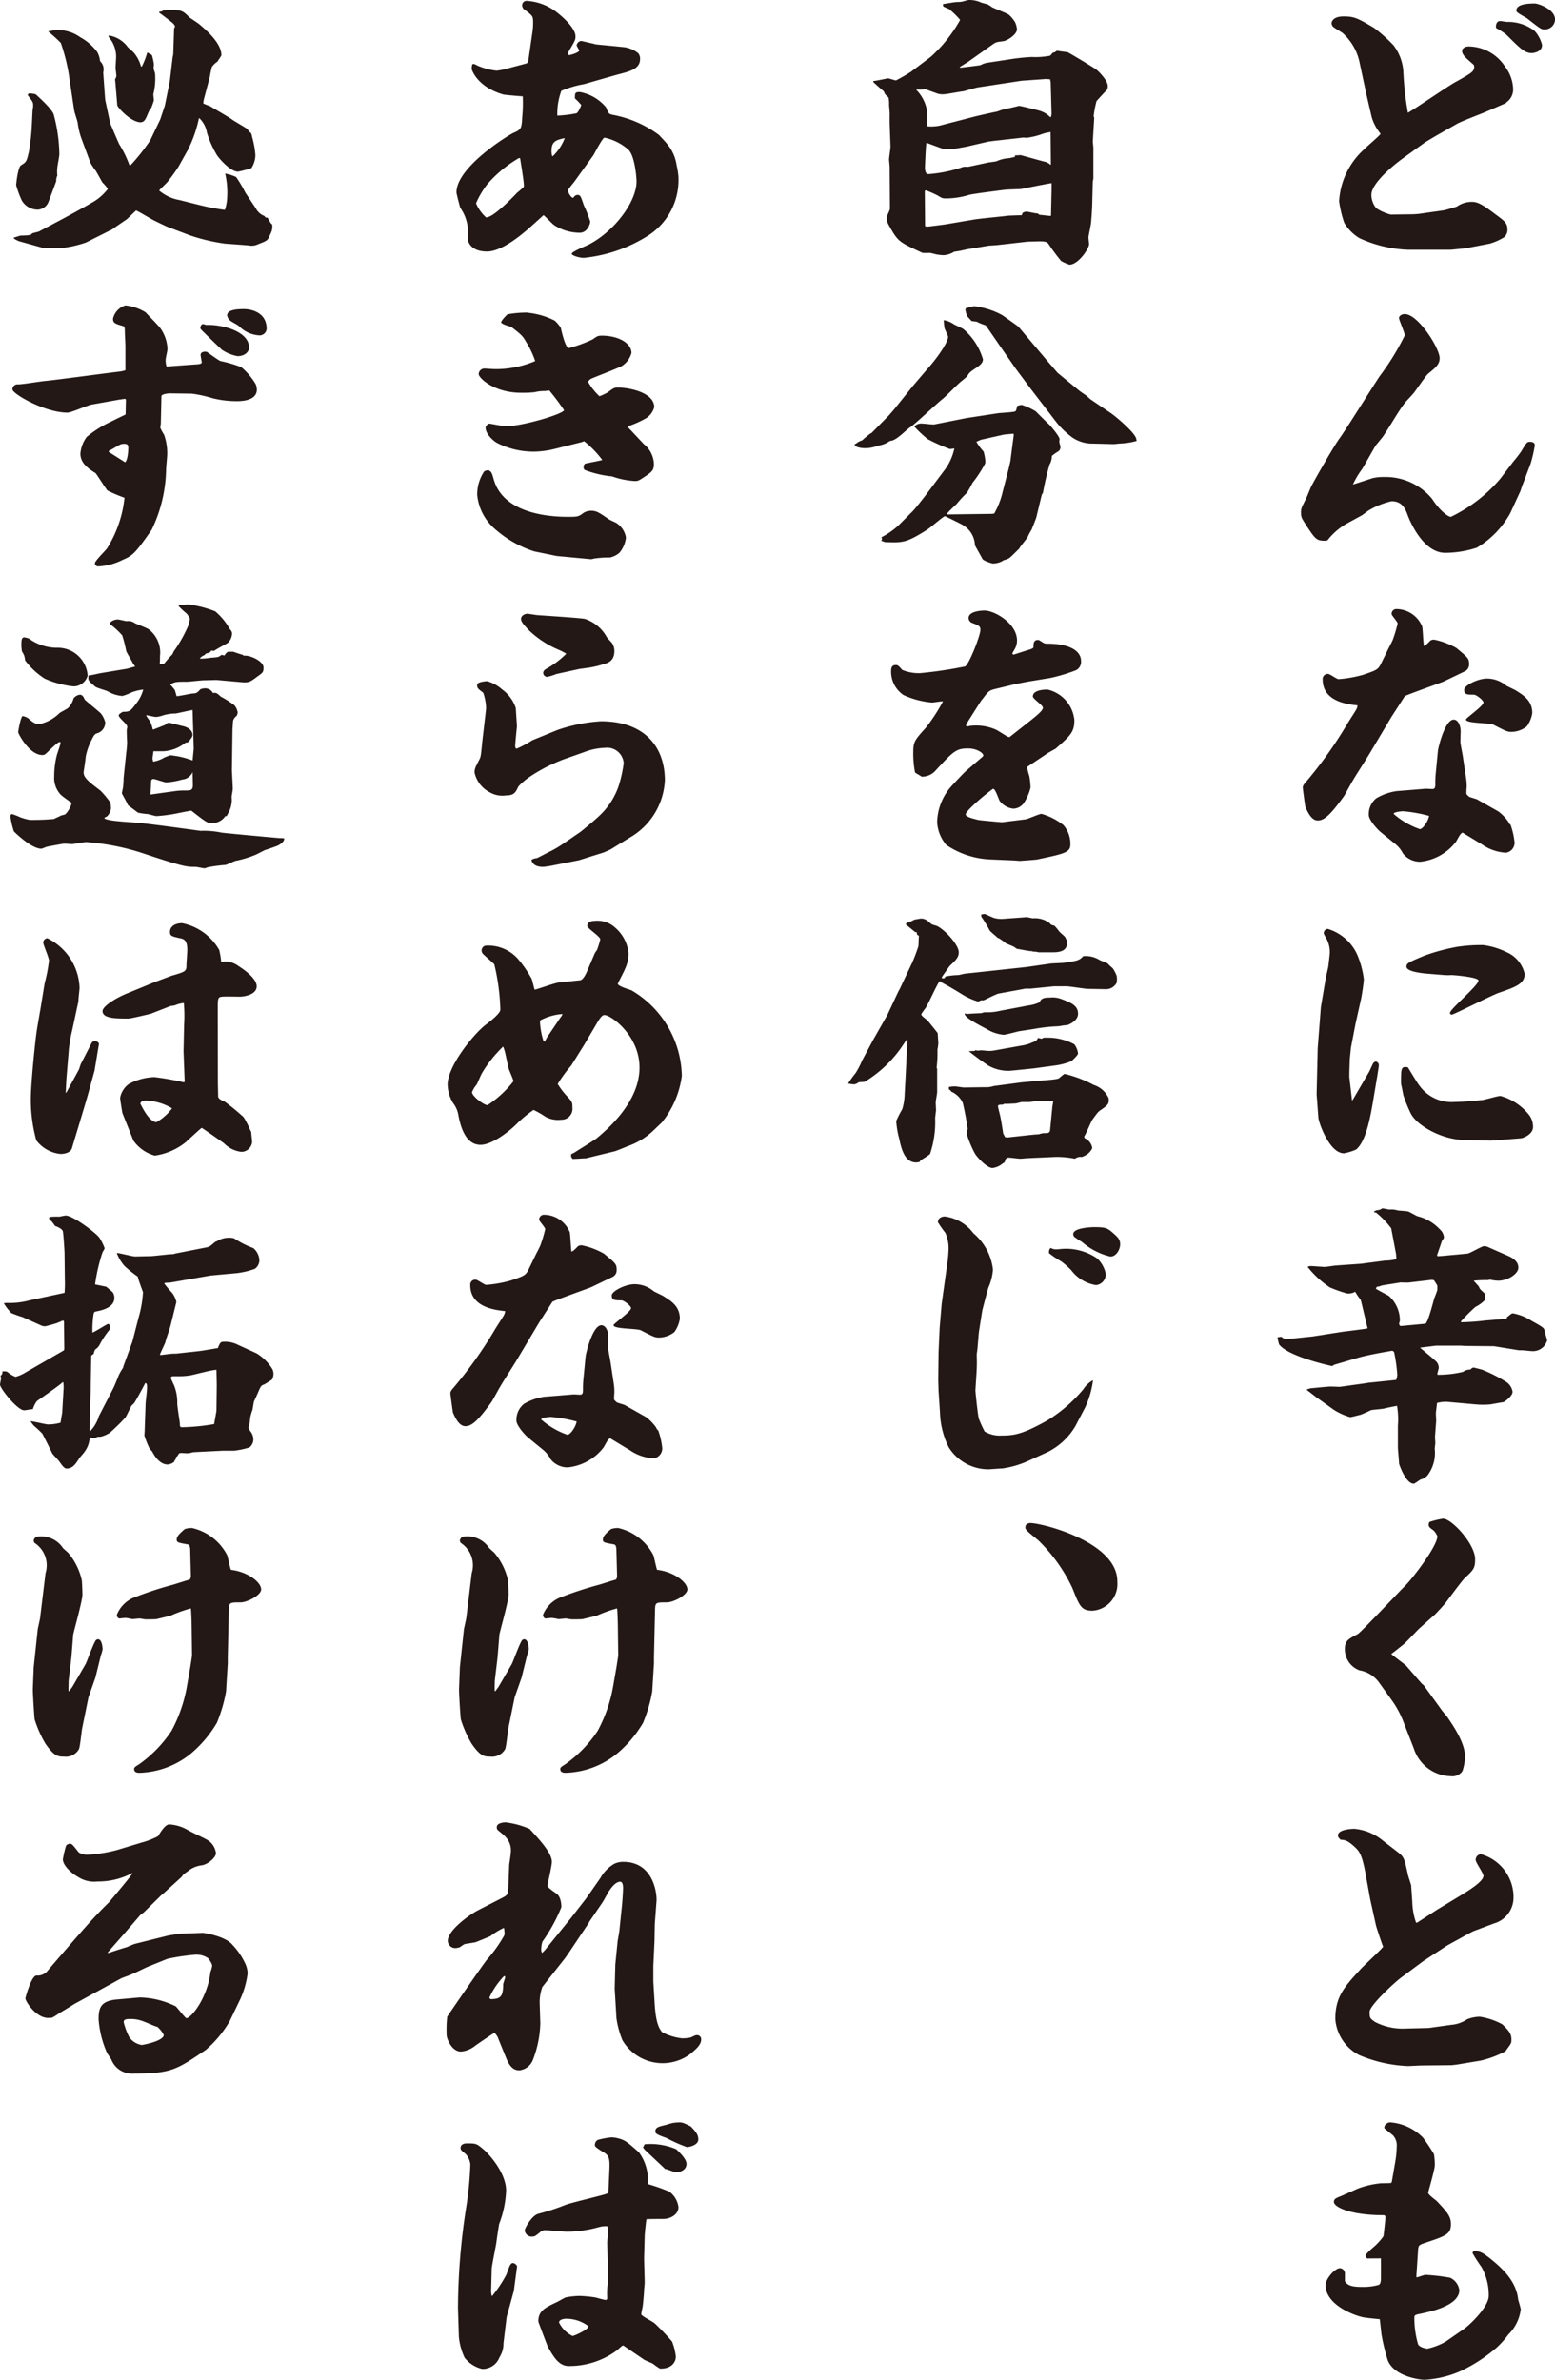
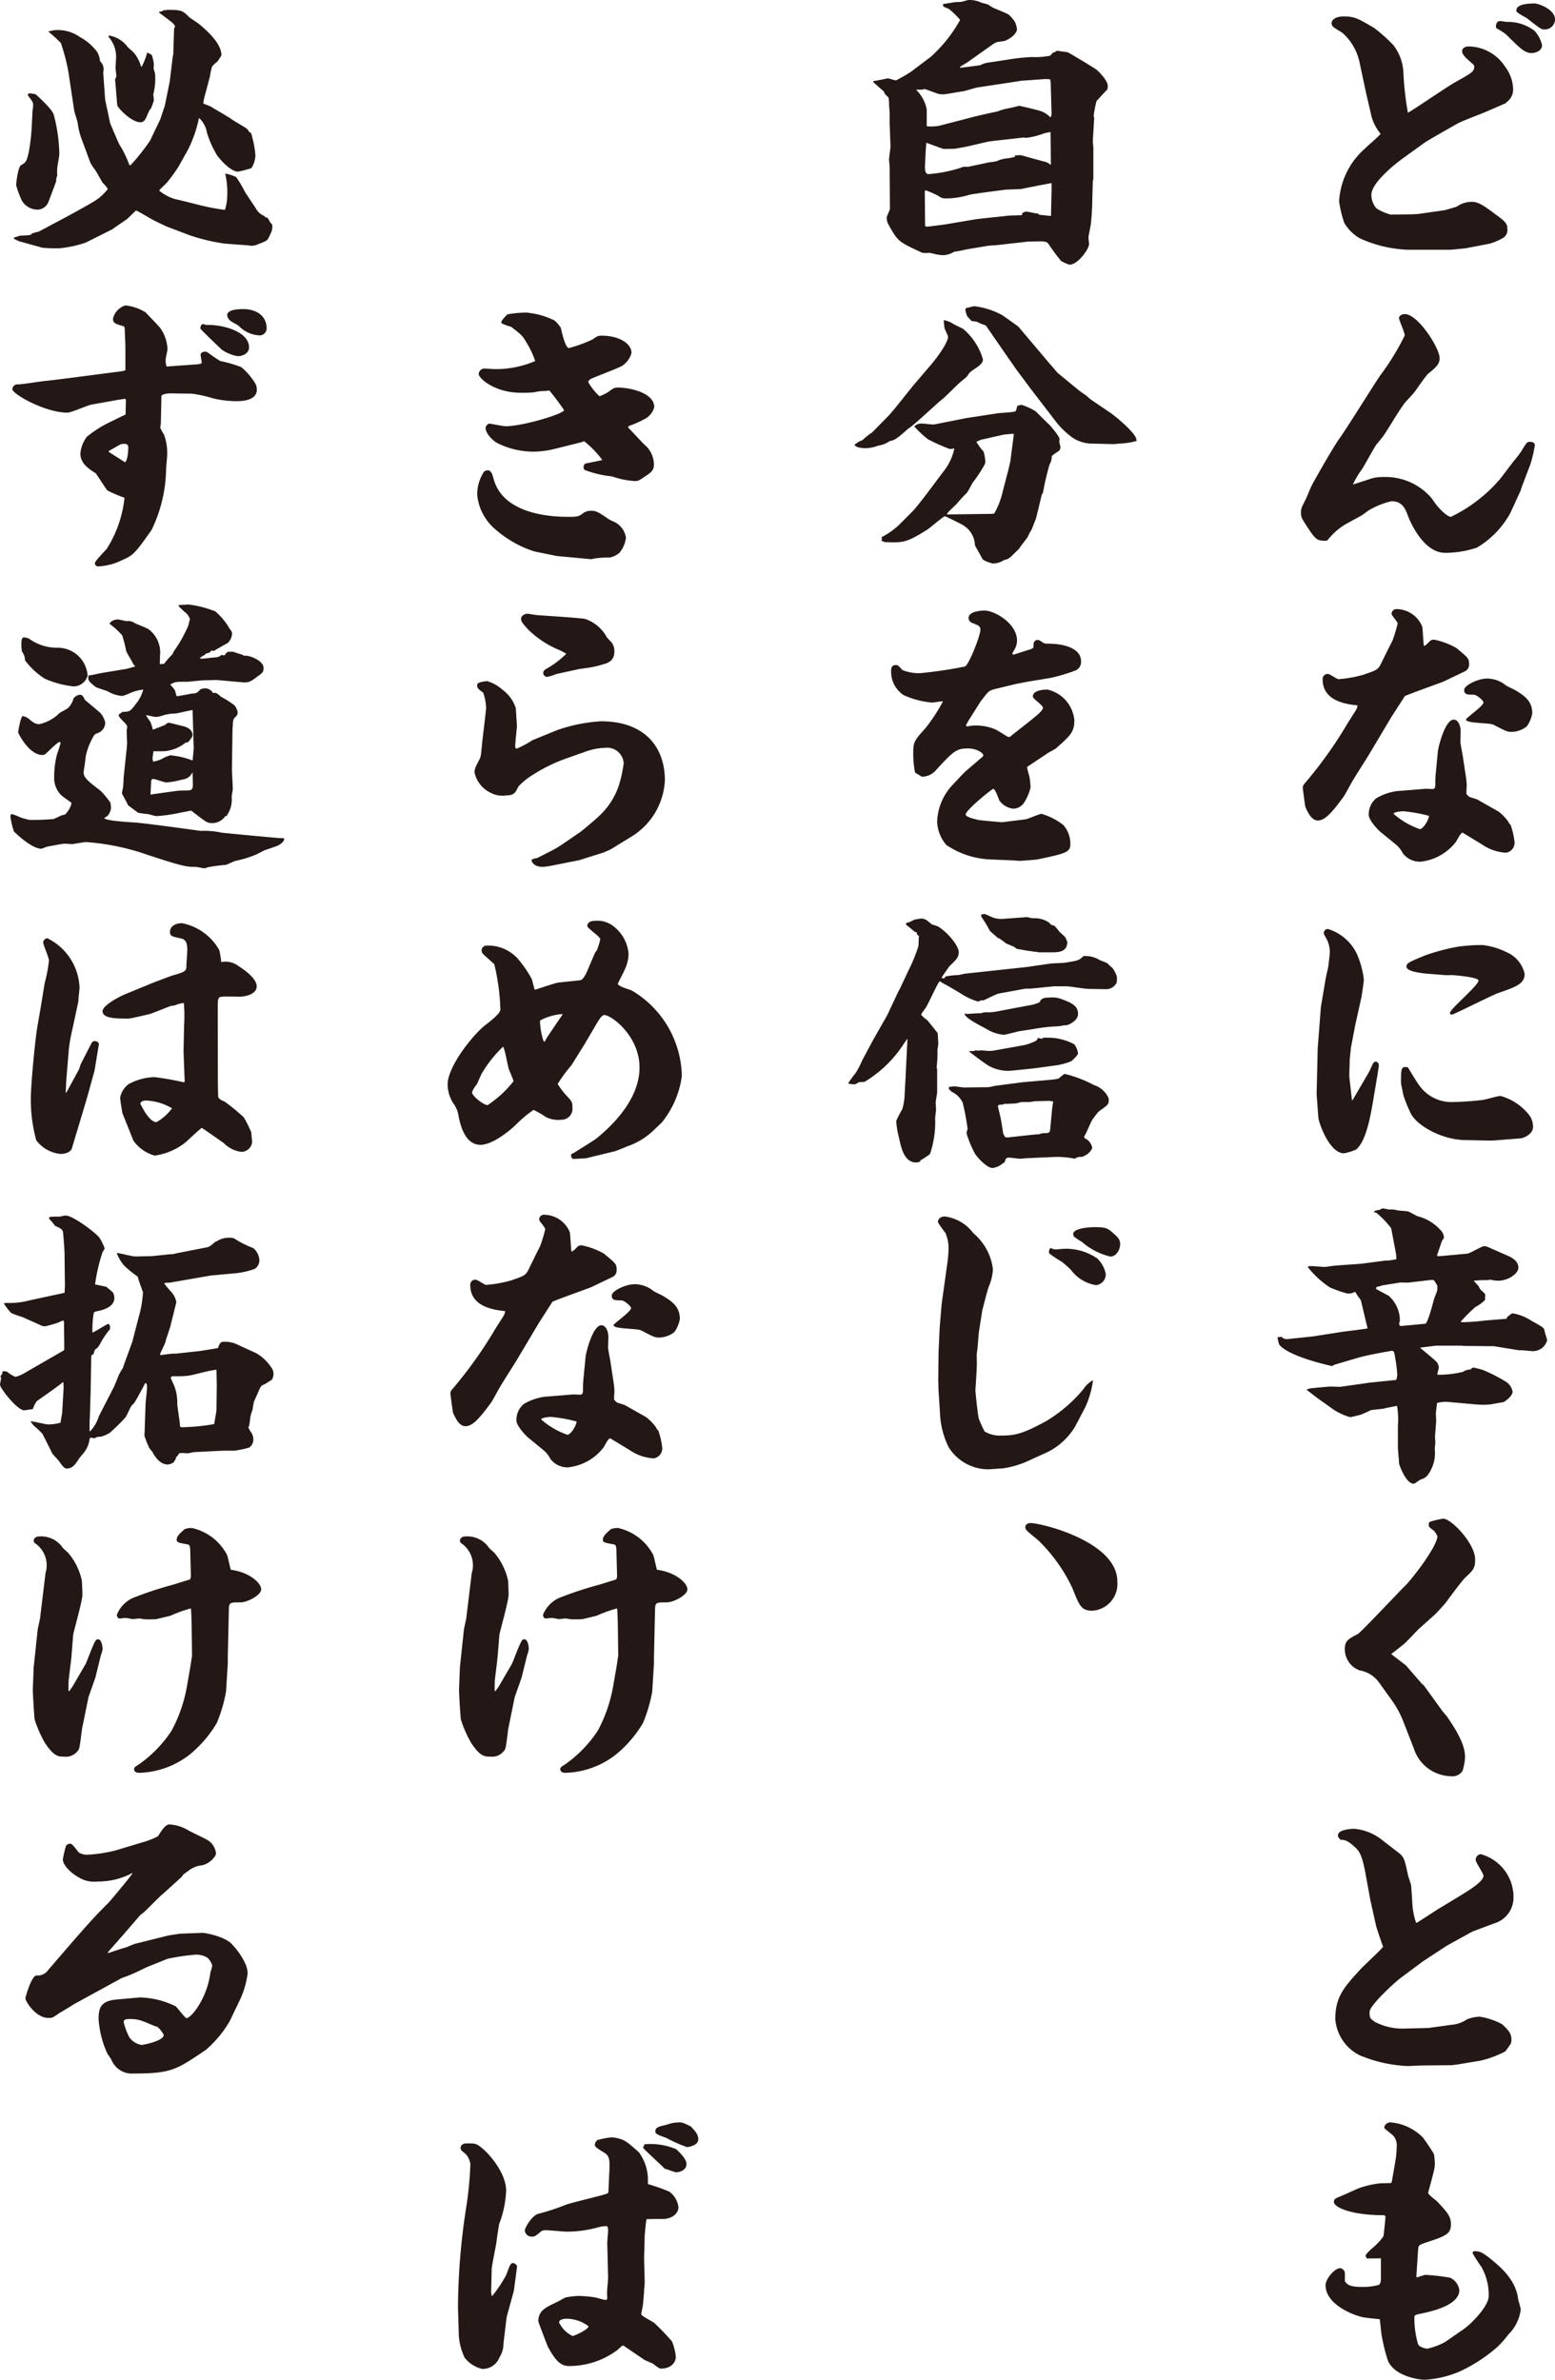
<svg xmlns="http://www.w3.org/2000/svg" width="141.838" height="217" viewBox="0 0 141.838 217">
  <defs>
    <clipPath id="a">
      <rect width="141.838" height="217" fill="none" />
    </clipPath>
  </defs>
  <g clip-path="url(#a)">
    <path d="M189.892,9.523l-2,.868c-.394.158-2.183.841-2.524,1.052l-1.894,1.079-.973.578-2.077,1.5c-.079.053-2.84,2.051-2.84,3.313a1.954,1.954,0,0,0,.447,1.21,4.438,4.438,0,0,0,1.315.579l2.051-.027.447-.027,2.393-.341c.132-.027,1.131-.316,1.157-.342a2.334,2.334,0,0,1,1.42-.421c.578,0,1.209.473,2.156,1.183.789.578,1.026.762,1.026,1.341a.858.858,0,0,1-.316.71,5.176,5.176,0,0,1-1.314.578l-2.183.42-1.341.132H180.9a11.56,11.56,0,0,1-4.391-1.052,3.978,3.978,0,0,1-1.394-1.394,10.3,10.3,0,0,1-.473-1.972,6.9,6.9,0,0,1,2.366-4.812c.21-.236,1.262-1.1,1.42-1.341a4.326,4.326,0,0,1-.816-1.525l-.5-2.156-.579-2.708a4.987,4.987,0,0,0-1.525-2.761c-.131-.132-.894-.526-.973-.684a.5.5,0,0,1-.08-.237c0-.237.237-.631,1.1-.631,1,0,1.315.184,2.787,1.052a14.55,14.55,0,0,1,1.762,1.578,4.447,4.447,0,0,1,.894,2.314,28.069,28.069,0,0,0,.42,3.839c.71-.394,3.708-2.472,4.365-2.814,1.473-.815,1.552-.92,1.657-1.183a.385.385,0,0,0,.027-.157.336.336,0,0,0-.158-.316c-.6-.526-.947-.816-.947-1.157,0-.29.342-.421.579-.421a4.027,4.027,0,0,1,3.339,1.841,3.542,3.542,0,0,1,.737,2.13,1.429,1.429,0,0,1-.658,1.157Zm-.552-7.467c.105,0,.526.079.631.079a3.952,3.952,0,0,1,2.5.816,2.934,2.934,0,0,1,.684,1.288c0,.6-.71.737-.947.737-.631,0-1.052-.421-2.34-1.709A7.82,7.82,0,0,0,189,2.714a.206.206,0,0,1-.052-.132c0-.289.105-.526.394-.526m5-.131a.943.943,0,0,1-1,.894c-.263,0-.395-.1-1.577-1.025-.159-.105-.894-.473-.947-.631-.079-.6.841-.71,1.683-.71.263,0,1.84.5,1.84,1.473" transform="translate(-52.497 -0.136)" fill="#231815" />
    <path d="M189.344,54.451a11.156,11.156,0,0,0,.71-.92c.473-.789.526-.868.788-.868.184,0,.448.053.448.316a12.42,12.42,0,0,1-.395,1.709l-.789,2.077-.131.394-.92,2a8.322,8.322,0,0,1-3.05,3.155,9.256,9.256,0,0,1-2.893.473c-2.051,0-3.261-3.024-3.392-3.365-.237-.658-.526-1.341-1.5-1.341a7.011,7.011,0,0,0-2,.789c-.131.052-.63.473-.762.526l-1.393.762a6.017,6.017,0,0,0-1.657,1.446.282.282,0,0,1-.237.079c-.789,0-.894-.131-1.709-1.367-.447-.71-.5-.762-.5-1.236,0-.341.052-.421.42-1.157.105-.184.447-1.078.552-1.262.369-.711,2.025-3.6,2.524-4.286.5-.658,3.182-4.969,3.708-5.732a22.913,22.913,0,0,0,2.262-3.681c0-.236-.526-1.419-.526-1.577,0-.211.263-.368.526-.368,1.209,0,3.181,3.1,3.181,4.023,0,.552-.367.867-1.025,1.393-.237.184-1.157,1.578-1.367,1.815-.105.131-.658.709-.763.841-.657.841-1.473,2.34-2.1,3.208-.079.079-.447.552-.526.631-.211.289-1.131,2-1.341,2.287a7.6,7.6,0,0,0-.789,1.341c.263-.079.421-.131,1.788-.578a4.133,4.133,0,0,1,1.052-.105,5.5,5.5,0,0,1,4.391,2c.579.92,1.394,1.63,1.709,1.63a13.735,13.735,0,0,0,4.5-3.47Z" transform="translate(-51.293 -12.378)" fill="#231815" />
    <path d="M177.9,83.357c.078-.184.473-.894.526-1.078a12.97,12.97,0,0,0,.42-1.42c0-.157-.552-.736-.552-.868a.434.434,0,0,1,.473-.447,2.553,2.553,0,0,1,2.314,1.578c.052.131.105,1.5.158,1.788.184-.079.211-.105.6-.5a.631.631,0,0,1,.342-.079,6.822,6.822,0,0,1,2.025.762c1.078.894,1.156.947,1.156,1.5a.675.675,0,0,1-.394.631l-1.919.92c-.236.105-3.5,1.262-3.55,1.341L178.263,89.4l-1.787,3c-.473.816-1.315,2.077-1.788,2.893-.131.21-.631,1.157-.762,1.341-1.183,1.63-1.762,2.183-2.367,2.183-.525,0-.867-.63-1.13-1.236-.026-.079-.237-1.683-.237-1.735,0-.105,0-.21.211-.448a38.757,38.757,0,0,0,3.786-5.285c.131-.237.736-1.157.841-1.341a1.022,1.022,0,0,0,.158-.448c-.973-.1-3.182-.368-3.182-2.366a.456.456,0,0,1,.5-.5c.158,0,.789.474.947.474a11.3,11.3,0,0,0,2.235-.394c1.236-.421,1.368-.473,1.63-1Zm6.862,16.565c-.21.131-.237.21-.578.815a4.713,4.713,0,0,1-3.261,1.841,1.965,1.965,0,0,1-1.6-.763,2.6,2.6,0,0,0-.71-.867L177.29,99.87c-.21-.158-1.078-1.078-1.078-1.552a1.862,1.862,0,0,1,.684-1.525,5.076,5.076,0,0,1,1.894-.657c.1,0,2.6-.21,2.629-.21.1,0,.526.026.6.026.237,0,.263-.184.263-.447a8.772,8.772,0,0,1,.052-1.1l.184-1.919c.052-.421.657-2.866,1.446-2.866.341,0,.63.447.63,1.1,0,.052-.026.762-.026.921,0,.184.237,1.341.237,1.419l.289,1.919a5.31,5.31,0,0,1,.052.762,5.666,5.666,0,0,0-.026.657,1.194,1.194,0,0,0,.263.263c.105.053.6.184.71.237l1.946,1.1a4.272,4.272,0,0,1,.894.92c.105.21.132.237.21.289a6.655,6.655,0,0,1,.369,1.63.919.919,0,0,1-.789.92,4.238,4.238,0,0,1-2.156-.737Zm-5.416-1.946c-.053,0-.868.052-.868.237a7.178,7.178,0,0,0,2.393,1.394c.263,0,.762-.71.841-1.209a13.275,13.275,0,0,0-2.366-.421m7.678-12.1a2.752,2.752,0,0,1,1.709.631c.158.105.815.394.92.473.71.447,1.473.92,1.473,2.051a2.862,2.862,0,0,1-.5,1.209,2.318,2.318,0,0,1-1.394.5c-.394,0-.526-.079-1.656-.658-.342-.184-2.5-.1-2.5-.473,0-.132,1.6-1.236,1.6-1.551,0-.184-.6-.684-.867-.71-.605,0-.894,0-.894-.447,0-.394,1.236-1.026,2.1-1.026" transform="translate(-51.361 -24.005)" fill="#231815" />
    <path d="M172.1,132.2l.289-3.76.421-2.5c.026-.21.237-1.052.263-1.236.027-.29.132-1.051.132-1.289a2.629,2.629,0,0,0-.263-1.13c-.263-.473-.289-.526-.289-.578a.382.382,0,0,1,.368-.394,4.3,4.3,0,0,1,2.656,2.287,8.143,8.143,0,0,1,.63,2.314c0,.263-.184,1.446-.237,1.709l-.526,2.366-.42,2.183c0,.131-.105.973-.105,1.13,0,.263-.052,1.341-.027,1.578l.237,2.077.079-.079,1.473-2.525c.079-.131.316-.709.394-.815a.383.383,0,0,1,.21-.131.324.324,0,0,1,.29.342c0,.184-.105.684-.105.762L177.1,137.3c-.237,1.341-.631,3.418-1.5,4.129a5.1,5.1,0,0,1-1.1.341c-1.341,0-2.314-2.813-2.34-3.26l-.158-2.13Zm16.223,8.388-.42.026-2.445-.052c-2.078-.052-4.365-1.341-4.891-2.472a13.028,13.028,0,0,1-.657-1.63c-.158-.868-.211-.946-.211-1.13,0-1.288,0-1.525.631-1.394.158.263.92,1.525,1.026,1.63a3.6,3.6,0,0,0,3.182,1.525c.341,0,1.551-.052,2.6-.184.263-.027,1.394-.369,1.63-.369a5.03,5.03,0,0,1,2.655,1.788,1.778,1.778,0,0,1,.316,1.052c0,.658-.868,1-1.1,1.026Zm-6.284-15.2c-.263-.027-1.84-.158-1.84-.631,0-.316.158-.395,1.683-1.026a18.69,18.69,0,0,1,2.945-.788,14.561,14.561,0,0,1,2.366-.158,6.677,6.677,0,0,1,2.1.63,2.825,2.825,0,0,1,1.683,2c0,.894-.789,1.183-2.393,1.735-.71.263-4.075,1.972-4.233,1.972-.105,0-.184-.027-.184-.158,0-.342,2.6-2.5,2.6-2.945,0-.316-2.261-.5-2.472-.5a4.994,4.994,0,0,1-.63,0Z" transform="translate(-51.907 -36.61)" fill="#231815" />
    <path d="M167.257,169.509a.656.656,0,0,0,.6.21l2.262-.237,2.682-.42c.368-.053,2-.237,2.314-.316l-.579-2.419-.052-.184a5.4,5.4,0,0,1-.5-.736,1.232,1.232,0,0,1-.737.158,12.619,12.619,0,0,1-1.577-.552,8.945,8.945,0,0,1-2.025-1.867.533.533,0,0,1,.289-.079c.184,0,1.157.079,1.262.079.158,0,.92-.131,1.078-.131l2.235-.158,2.208-.289a4.349,4.349,0,0,0,1.026-.132l-.027-.447-.447-2.366a8.049,8.049,0,0,0-1.394-1.446h-.131l-.053-.052c.132-.132.184-.132.5-.184.052,0,.237-.132.289-.132.105,0,.578.105.605.105a2.049,2.049,0,0,1,.788.079c.158.027.841.053.973.105s.684.368.816.421a4.115,4.115,0,0,1,2.051,1.209,1.056,1.056,0,0,1,.368.736c0,.079-.131.21-.184.316-.053.131-.289.868-.447,1.289l.052.1.447-.027,2.262-.21c.263-.027,1.315-.684,1.551-.684a1.548,1.548,0,0,1,.263.052l1.972.868c.869.395.869.894.869,1.051,0,.552-.947,1.183-1.841,1.183a3.53,3.53,0,0,1-.762-.105.614.614,0,0,1-.21.053,10.617,10.617,0,0,0-1.262.052l.473.526c.079.237.131.263.526.631a.388.388,0,0,1,.053.237,1.469,1.469,0,0,0,0,.341,3.157,3.157,0,0,1-.894.658,15.408,15.408,0,0,0-1.315,1.315v.079a20.311,20.311,0,0,0,2.209-.158l1.919-.158.052-.027v-.1c.394-.316.447-.369.552-.369a4.566,4.566,0,0,1,1.709.684c1.052.579,1.157.658,1.183.921.027.157.211.709.237.841a1.336,1.336,0,0,1-1.341,1c-.158,0-.816-.079-.947-.079h-.289l-2.262-.369-2.656-.026-.368-.027h-2.261l-1.473.184c.237.21,1.341,1.1,1.525,1.315a.87.87,0,0,1,.184.552l-.132.526.027.078a9.66,9.66,0,0,0,2.314-.263,1.123,1.123,0,0,1,.684-.21.4.4,0,0,1,.289-.184c.132.027.763.184.816.21a13.929,13.929,0,0,1,2.156,1.1,1.325,1.325,0,0,1,.578.894c0,.368-.578.815-.815.946-.184.027-1.052.184-1.21.21a7.463,7.463,0,0,1-1.341,0l-2.656-.237a3.4,3.4,0,0,0-.867.105c0,.079-.105.841-.105.92,0,.105.027.658.027.737-.105,1.341-.105,1.394-.105,1.5,0,.079.027.421.027.5,0,.052-.053.447-.053.526a3.4,3.4,0,0,1-.6,2.34,1.134,1.134,0,0,1-.657.447c-.105.026-.552.395-.658.395-.736,0-1.341-1.788-1.341-1.84,0-.237-.105-1.262-.105-1.473v-1.972a7.191,7.191,0,0,0-.079-1.814c-.184.026-1.078.21-1.157.237-.158.052-1.051.105-1.236.158a10.23,10.23,0,0,1-.947.42c-.158.027-.788.211-.947.211a5.637,5.637,0,0,1-1.5-.684l-1.473-1.052c-.157-.105-.841-.657-1-.762a1.723,1.723,0,0,1,.395-.132c.289-.026,1.578-.157,1.815-.157.078,0,.762.026.841.026l2.261-.316.316-.052,2.551-.263a1.523,1.523,0,0,0,.105-.474,14.854,14.854,0,0,0-.289-2.051.235.235,0,0,0-.211-.131c-.158.027-2.208.368-3.155.657l-2.051.605c-.079,0-.184.131-.237.131-.027,0-3.971-.841-4.838-1.972a5.41,5.41,0,0,1-.132-.552v-.105Zm10.78-1.026.1.052,2.236-.21c.236-.027.709-1.919.788-2.183.027-.158.316-.788.316-.92v-.369a5.057,5.057,0,0,0-.316-.5l-.21-.027-2.025.237c-.1.027-.709,0-.841,0-.079.027-1.683.263-1.709.289-.078.027-.131.052-.21.079-.21,0-.237.027-.289.21.158.105,1.1.6,1.157.631a3,3,0,0,1,1.026,2.183.676.676,0,0,1-.079.341Z" transform="translate(-50.372 -47.624)" fill="#231815" />
    <path d="M182.684,213.348l.21.184,1.656,2.287c.053.079.421.5.474.578.552.816,1.63,2.367,1.63,3.655a4.766,4.766,0,0,1-.237,1.288,1.1,1.1,0,0,1-1.051.473,3.637,3.637,0,0,1-3.392-2.551l-.894-2.287A8.9,8.9,0,0,0,180.054,215l-1.21-1.683a2.754,2.754,0,0,0-1.814-1.157,2.045,2.045,0,0,1-1.341-1.972c0-.762.395-.92,1.183-1.341.263-.132,3.971-4.076,4.233-4.313.631-.578,3.024-3.681,3.024-4.6a1.614,1.614,0,0,0-.316-.5c-.131-.132-.473-.29-.473-.5,0-.105,0-.263.105-.316a7.364,7.364,0,0,1,1.209-.289c.762,0,2.919,2.287,2.919,3.708,0,.815-.158.973-.947,1.709-.315.316-1.472,1.894-1.709,2.209-.131.184-.841.946-.973,1.078l-1.5,1.341c-.211.211-1.13,1.184-1.341,1.368-.395.315-.946.762-1.183.92.08.105,1.341,1.025,1.368,1.078Z" transform="translate(-53.02 -59.854)" fill="#231815" />
    <path d="M177.628,245.263l-.421-2.314c-.341-1.866-.6-2.1-1.025-2.5-.658-.6-.894-.6-1.262-.63-.184-.184-.237-.263-.237-.394,0-.5,1.078-.6,1.5-.6a4.756,4.756,0,0,1,2.6,1.078l1.262.973c.657.5.684.552,1.026,2.156.026.131.263.816.289.947,0,.026.105,1.446.105,1.525a6.3,6.3,0,0,0,.341,1.867l.079.027,1.946-1.262.052-.027,1.867-1.13c.684-.421,2.208-1.315,2.208-1.867,0-.237-.71-1.209-.71-1.446a.514.514,0,0,1,.473-.526,4.055,4.055,0,0,1,2.971,4.128,2.444,2.444,0,0,1-1.762,2.183l-1.893.71-.263.131-2.051,1.13-.132.079-2.13,1.394-2.051,1.525c-.5.369-2.84,2.5-2.84,3.1,0,.579.052.6.5.92a5.478,5.478,0,0,0,2.735.6l2-.052h.131l2.077-.289a2.989,2.989,0,0,0,1.446-.5,3.127,3.127,0,0,1,1.183-.237,6.293,6.293,0,0,1,2.025.684c.736.684.841.946.841,1.445,0,.316-.079.369-.552,1.026a9.3,9.3,0,0,1-2.235.841l-2.208.369-.473.052-2.629.026c-.21,0-1.183.053-1.367.053a12.613,12.613,0,0,1-4.418-1,4.037,4.037,0,0,1-2.183-3.287c0-2.024.816-2.919,2.236-4.469.315-.369,1.893-1.788,2.13-2.13-.079-.131-.658-1.893-.658-1.945Z" transform="translate(-52.645 -72.072)" fill="#231815" />
    <path d="M176.952,289.574a.508.508,0,0,1-.131-.237c0-.237.867-.894,1-1.052a5.546,5.546,0,0,0,.63-.737c.027-.158.184-1.63.184-1.762a.174.174,0,0,0-.184-.158c-3,0-4.522-.736-4.522-1.209,0-.263.184-.342.5-.473.289-.105,1.473-.657,1.735-.762a8.356,8.356,0,0,1,2.1-.473c.184,0,.737,0,.894-.027l.053-.105.315-1.814a8.846,8.846,0,0,0,.132-1.367,1.346,1.346,0,0,0-.342-1.052c-.709-.578-.789-.63-.789-.684a.414.414,0,0,1,.132-.315.611.611,0,0,1,.395-.184,4.663,4.663,0,0,1,3,1.394,16.673,16.673,0,0,1,1,1.5,5.518,5.518,0,0,1,.079,1.026c0,.394-.605,2.419-.605,2.5,0,.184.684.657.789.762.947,1,1.288,1.394,1.288,2.1,0,.92-.473,1.077-2.366,1.709-.526.184-.6.211-.63.631l-.158,2.419.027.1c.132-.026.71-.237.789-.237a18.461,18.461,0,0,1,2.262.263,1.452,1.452,0,0,1,.841,1.131c0,1.13-1.709,1.656-2.183,1.814-.526.158-1.1.289-1.63.395-.158.052-.289.078-.289.263a8.631,8.631,0,0,0,.342,2.472c.131.263.709.394.841.394a6,6,0,0,0,1.656-.631l1.709-1.184c.526-.368,2.235-2,2.235-3a5.213,5.213,0,0,0-.657-2.629,13.96,13.96,0,0,1-.816-1.262.178.178,0,0,1,.184-.184c.526,0,.763.157,1.473.709.788.658,2.313,1.867,2.5,3.682.027.131.237.788.237.92a3.857,3.857,0,0,1-1.13,2.287,8.4,8.4,0,0,1-1.026,1.157,14.461,14.461,0,0,1-3.34,2.183,9.481,9.481,0,0,1-3.287.788c-.42,0-2.734-.289-3.34-1.762a17.6,17.6,0,0,1-.578-2.366c-.027-.21-.131-1.21-.158-1.394-.263-.026-1.341-.131-1.551-.184-.946-.21-3.392-1.183-3.392-2.919,0-.578.841-1.551,1.315-1.551a.486.486,0,0,1,.447.473v.71c.29.526,1,.526,1.762.526a4.963,4.963,0,0,0,1.314-.184c.211-.078.211-.473.211-.684v-1.735Z" transform="translate(-52.259 -83.643)" fill="#231815" />
    <path d="M119.323,5.18A12.912,12.912,0,0,0,122,1.814a7.442,7.442,0,0,0-1.026-1C120.453.6,120.4.6,120.453.368c.21-.027,1.078-.184,1.262-.184a2.215,2.215,0,0,0,.552-.052,4.816,4.816,0,0,1,.5-.131,2.5,2.5,0,0,1,1.1.21c.079.053.6.158.684.211.079.026.341.237.42.263.21.105,1.288.526,1.473.658A3.289,3.289,0,0,1,127,2a2.061,2.061,0,0,1,.184.657c0,.526-.947,1.078-1.262,1.1-.552.079-.6.053-.947.289l-2.261,1.6-.762.474.078.052c.08,0,1.788-.211,1.841-.237a1.927,1.927,0,0,1,.762-.237l1.893-.29a18.638,18.638,0,0,1,2-.21,6.878,6.878,0,0,0,1.578-.1c.1,0,.158-.052.341-.29a.611.611,0,0,0,.368-.184c.184.027.658.1.973.131.289.132,2.419,1.42,2.655,1.6.316.263,1.026,1.026,1.026,1.473,0,.237-.052.369-.079.369-.158.157-.815.867-.947,1.025a9.835,9.835,0,0,0-.263,1.367c0,.027.052.132.052.158L134.1,12.91l.052.526V16.3l-.052.237-.052,2.051c0,.289-.08,1.63-.132,1.893,0,.052-.21,1.078-.21,1.13,0,.158.052.5.052.658,0,.421-1,1.866-1.787,1.866a4.126,4.126,0,0,1-.763-.341,17.809,17.809,0,0,1-1.13-1.525c-.105-.158-.21-.263-.789-.263-.131,0-.973.027-1.13.027l-2.787.316-.762.052-2.051.342a9.069,9.069,0,0,1-1.1.21,2.03,2.03,0,0,1-.973.316,4.04,4.04,0,0,1-.526-.052c-.1,0-.63-.158-.736-.158a5.57,5.57,0,0,1-.657,0c-1.867-.868-2.156-1-2.708-1.894-.5-.841-.552-.946-.552-1.341,0-.132.289-.658.289-.789l-.026-3.839c0-.052-.053-.552-.053-.658,0-.184.131-1,.131-1.157l-.078-2.182v-.684c.026-.132-.053-.868-.053-.947a2.576,2.576,0,0,0-.052-.684c-.289-.263-.316-.263-.421-.552-.079-.053-.973-.841-.973-.868l.027-.079c.21,0,1.235-.237,1.315-.237.131,0,.63.184.736.184a15.76,15.76,0,0,0,1.367-.788Zm4.023,5.443c.315-.079,1.945-.447,2.024-.447A5.3,5.3,0,0,1,126.5,9.86c.21-.052.6-.131.867-.21.131,0,1.5.341,1.788.42a2.251,2.251,0,0,1,1.078.631l.079-.105.027-.236-.079-2.866-.053-.263-.395-.026-2.208.158-3.944.6c-.237.026-1.209.341-1.419.368-.289.026-1.473.263-1.709.263a1.579,1.579,0,0,1-.789-.131c-.316-.105-.92-.342-.947-.342s-.263.053-.289.053h-.526a3.523,3.523,0,0,1,.973,1.788v1.551a4.006,4.006,0,0,0,1.156-.052Zm-.027,9.387c.263-.052,2.393-.263,2.84-.316.237-.052,1.262-.052,1.473-.079l.052-.184a.628.628,0,0,1,.368-.132c.158,0,.868.184,1,.158l.184.132c.158,0,.868.1,1.026.1l.027-.052.052-2.366V16.7c-.105,0-2.525.473-2.708.526-.21.026-1.341.052-1.551.078-.815.105-3.1.394-3.287.473a7.263,7.263,0,0,1-2.077.316c-.342,0-.369-.026-.763-.263a9.115,9.115,0,0,0-1.078-.473c-.079,0-.1.078-.1.131l.026,3.129a.636.636,0,0,0,.211.052c.026,0,1.5-.184,1.656-.211ZM127,14.172l.526-.027,2.1.579a1.173,1.173,0,0,1,.6.289h.053l-.027-2.971a4.023,4.023,0,0,0-.71.158,6.6,6.6,0,0,1-1.5.368c-.026,0-.237-.027-.263-.027l-2.6.29-.6.078-1.814.421c-.079.027-1.209.237-1.341.237-.158,0-.973.026-1,0-.079-.027-1.446-.526-1.5-.552-.053.237-.132,2.156-.132,2.262,0,.184.027.6.316.6a12.639,12.639,0,0,0,2.945-.579,1.04,1.04,0,0,1,.631-.079l1.736-.368c.131-.052.788-.1.92-.158a3.135,3.135,0,0,1,1.026-.263A4.418,4.418,0,0,0,127,14.3Z" transform="translate(-34.423)" fill="#231815" />
    <path d="M111.758,52.541a1.527,1.527,0,0,1,.579-.316,8.1,8.1,0,0,1,.762-.631.4.4,0,0,0,.184-.131l1.5-1.525.5-.579,1.683-2.1,1.551-1.815c.448-.5,1.657-2.077,1.657-2.682,0-.027-.21-.5-.316-.736a5.484,5.484,0,0,1-.079-.763,2.286,2.286,0,0,1,.947.394c.1.052.736.342.841.421a5.713,5.713,0,0,1,1.788,2.761c0,.6-1.026.894-1.315,1.341-.158.263-.184.263-.658.658-.316.237-1.473,1.446-1.735,1.63-.5.394-2.472,2.261-2.945,2.577-.158.078-.789.684-.92.762-.552.447-.736.447-.92.474a2.339,2.339,0,0,1-1.052.42,3.3,3.3,0,0,1-1.236.237c-.184,0-.947-.053-.921-.368Zm2.393,8.7-.052-.184a7.107,7.107,0,0,0,1.551-1.078l1.262-1.262c.315-.316,1-1.21,1.262-1.551l1.6-2.13a5.081,5.081,0,0,0,.973-2.077,2.083,2.083,0,0,1-.421.052,16.721,16.721,0,0,1-2-.894,10.2,10.2,0,0,1-1.236-1.158.888.888,0,0,1,.762-.263c.158,0,.894.1,1.052.079l2.919-.579,2.919-.447c.184-.027,1.288-.079,1.525-.158.1-.026.131-.131.21-.5a1.522,1.522,0,0,1,.421-.1,6.044,6.044,0,0,1,1.262.579c.421.42,1.1,1.1,1.288,1.262.132.158.894,1.026.894,1.289,0,.078-.027.184-.027.21,0,.079.105.42.105.5a.472.472,0,0,1-.184.394,3.914,3.914,0,0,0-.6.421,1.538,1.538,0,0,1-.21.788,25.052,25.052,0,0,0-.6,2.577l-.105.158-.5,2.077c-.052.184-.367.947-.42,1.1a5.275,5.275,0,0,0-.368.684c-.053.131-.684.867-.762,1.052-.132.131-.71.71-.841.815a1.131,1.131,0,0,1-.552.237,1.783,1.783,0,0,1-1.052.316c-.026,0-.841-.236-.92-.42-.052-.105-.63-1.131-.684-1.236a2.2,2.2,0,0,0-1.052-1.815c-.079-.079-1.657-.841-1.683-.841-.132,0-1.368,1.078-1.63,1.236-1.919,1.21-2.209,1.183-3.839,1.13l-.342-.131Zm9.991-2.314.237-.027a7.147,7.147,0,0,0,.763-1.945l.552-2.13.158-.684.316-2.445-.052-.079-.841.079-2.1.473-.421.184a5.1,5.1,0,0,0,.658.894,4.345,4.345,0,0,1,.158.867.587.587,0,0,1-.079.342,12.214,12.214,0,0,1-1.1,1.657,10.225,10.225,0,0,1-.5.894,11.312,11.312,0,0,0-.947,1.026c-.684.657-.762.709-.894.946Zm5.338-13.647c.105.105.631.737.684.789l1.92,1.578c.078.078.552.394.631.447s.394.341.421.368L135,49.727c.473.316,2.313,1.867,2.34,2.393a.33.33,0,0,1,.027.158,6.4,6.4,0,0,1-1.5.236c-.079,0-.5.053-.578.053l-2.183-.053a3.264,3.264,0,0,1-1.6-.552,7.625,7.625,0,0,1-1.394-1.314l-2.445-3.182L126.352,45.7l-1.262-1.815-1.341-1.946-.159-.21a4.279,4.279,0,0,1-.788-.316c-.079-.026-.448-.052-.5-.078-.079-.105-.341-.369-.394-.448a2.837,2.837,0,0,1-.158-.578.3.3,0,0,1,.08-.158c.1,0,.63-.158.736-.158a7.076,7.076,0,0,1,2.551.815c.158.105,1.419,1,1.473,1.052Z" transform="translate(-33.695 -12.071)" fill="#231815" />
    <path d="M127.205,91.276l2-1.578c.316-.263,1.052-.815,1.052-1.1,0-.237-.92-.816-.92-1.026,0-.631,1.157-.631,1.341-.631a3.158,3.158,0,0,1,2.445,2.787c0,1.078-.342,1.394-1.709,2.6l-.658.368-1.892,1.262c-.027.026-.053.053-.053.079a7.517,7.517,0,0,0,.21.816,7.568,7.568,0,0,1,.105,1.025,4.679,4.679,0,0,1-.6,1.394,1.222,1.222,0,0,1-.973.526,1.79,1.79,0,0,1-1.262-.736c-.289-.71-.395-1.026-.579-1.078-.684.473-2.5,2-2.5,2.34,0,.237.736.394,1.13.5.079.027,2.077.21,2.183.21l2.13-.263c.237-.026,1.262-.5,1.473-.5a5.808,5.808,0,0,1,2,1.026,2.6,2.6,0,0,1,.631,1.762c0,.736-.526.841-3,1.367-.105.027-1.5.131-1.63.131s-.21-.026-.816-.052l-1.893-.079a7.73,7.73,0,0,1-3.971-1.315,3.461,3.461,0,0,1-.841-2.1,5.1,5.1,0,0,1,1.473-3.444c.08-.1,1.026-1.1,1.131-1.183l1.5-1.288a.214.214,0,0,0,.105-.157c0-.211-.578-.632-1.394-.632-1.078,0-1.341.263-2.919,1.972a1.652,1.652,0,0,1-1.315.6c-.079-.079-.552-.316-.6-.394a8.726,8.726,0,0,1-.158-1.893c0-.894.158-1.078,1.13-2.156a16.1,16.1,0,0,0,1.578-2.419c-.158-.027-.841.105-1,.105a7.866,7.866,0,0,1-2.6-.684,2.575,2.575,0,0,1-1.131-2.182c0-.316.079-.552.421-.552.184,0,.236.027.6.447a3.958,3.958,0,0,0,1.63.29,37.983,37.983,0,0,0,4.075-.605c.341-.078,1.419-2.813,1.419-3.339,0-.342-.131-.394-.736-.631a.488.488,0,0,1-.342-.447c0-.631,1.183-.684,1.447-.684.946,0,2.971,1.183,2.971,2.734a1.588,1.588,0,0,1-.184.736c-.21.369-.237.394-.237.448a.11.11,0,0,0,.105.1c.027,0,1.394-.447,1.5-.473.08-.027.316-.105.316-.211,0-.316,0-.657.421-.657.079,0,.1.027.526.289a.841.841,0,0,0,.342.052c1.945,0,3.05.631,3.05,1.578a.854.854,0,0,1-.447.841,15.464,15.464,0,0,1-2.366.71l-2.078.342-1.077.21-1.736.42c-.684.158-.737.237-1.183.815-.026.053-.237.29-.263.342l-1.052,1.657a5.538,5.538,0,0,0-.29.526c0,.079.079.1.131.1.08,0,.237-.052.29-.052a4.516,4.516,0,0,1,2.287.342c.184.079.947.578,1.1.657Z" transform="translate(-35.127 -24.062)" fill="#231815" />
    <path d="M113.074,130.845l1.289-2.262,1-2.13.158-.29.841-1.787a14.124,14.124,0,0,0,.842-2.077c.026-.158.026-.816.052-.947-.184-.105-.211-.131-.184-.316l-.159-.026-.841-.684c0-.158.053-.158.237-.211.105,0,.526-.263.631-.263.079,0,.421-.078.5-.078.369,0,.552.158.947.5.053.053.5.158.578.21.763.421,1.92,1.709,1.92,2.367,0,.473-.263.709-.841,1.262-.079.105-.552.789-.631.894a.61.61,0,0,1-.079.131l.026.079c.211.027.237,0,.316-.158a6.664,6.664,0,0,1,1.156-.131c.08,0,.579-.132.658-.132l5.575-.6,2.182-.316c.21-.026,1.131-.052,1.315-.079,1.183-.184,1.315-.21,1.683-.6a2.455,2.455,0,0,1,1.472.342c.105.079.737.263.789.368.053.079.368.341.42.394a2.994,2.994,0,0,1,.369.71,2.337,2.337,0,0,1,0,.6,1.1,1.1,0,0,1-.894.6c-.263,0-1.446-.026-1.683-.026-.316,0-1.709-.237-2-.237h-1.157l-2.1.21h-.473l-2.446.448c-.263.052-1.209.552-1.419.63a.728.728,0,0,0-.237,0,.8.8,0,0,1-.237.105,6.108,6.108,0,0,1-1.578-.736c-1-.6-1.1-.658-1.787-1.026a.16.16,0,0,0-.158-.079c-.263.342-1.078,2.183-1.262,2.419-.368.5-.395.552-.395.6,0,.131.5.473.579.552.316.395.894,1.1.92,1.157,0,.131.053.815.053.92a3.9,3.9,0,0,1-.079.578,11.3,11.3,0,0,1-.079,1.683l.052.026V135.6c0,.131-.131.815-.131.947,0,.1.027.6.027.684,0,.131-.079.631-.079.737a9.037,9.037,0,0,1-.473,3.286,7.792,7.792,0,0,1-.841.552l-.105.157a1.3,1.3,0,0,1-.316.053c-1.078,0-1.367-1.341-1.551-2.209a7.773,7.773,0,0,1-.263-1.577,10.535,10.535,0,0,1,.552-1.078,5.266,5.266,0,0,0,.21-1.183c0-.078.052-1,.079-1.5l.184-3.734c-.078.079-.341.473-.394.552a11.043,11.043,0,0,1-3.5,3.366c-.079.026-.473.026-.552.052a1.21,1.21,0,0,1-.368.184,2.091,2.091,0,0,1-.6-.079,10.188,10.188,0,0,1,.684-.946,7.746,7.746,0,0,0,.6-1.158Zm7.442,4.233c.131,0,.709.1.841.1l1.919-.026a2.042,2.042,0,0,0,.789-.105l2.576-.341,2.419-.211c.894-.078.947-.131,1.026-.21.342-.289.421-.342.473-.342a11.088,11.088,0,0,1,2.629,1,2.228,2.228,0,0,1,1.368,1.209c.052.526-.027.6-.789,1.13-.184.132-.237.21-.684.816-.158.237-.605,1.367-.763,1.551l.053.157a1.155,1.155,0,0,1,.684.868c0,.053-.053.237-.368.526a2.256,2.256,0,0,1-.579.316.8.8,0,0,0-.631.158,7.955,7.955,0,0,0-1.945-.158l-2.34.105c-.105,0-.552.052-.71.052-.131,0-.868-.1-1.026-.1-.21,0-.289.079-.341.289-.052.158-.079.184-.184.21a1.783,1.783,0,0,1-.973.447c-.473,0-1.315-.867-1.6-1.315a9.8,9.8,0,0,1-.762-1.84,1.085,1.085,0,0,1,.1-.394,24.291,24.291,0,0,0-.447-2.392,2.059,2.059,0,0,0-1.052-1.026c-.079-.132-.105-.158-.211-.184v-.237a4.04,4.04,0,0,1,.526-.052m1.156-6.6c.08-.026,1.158-.078,1.289-.078a.981.981,0,0,1,.394-.079,4.827,4.827,0,0,0,1.288-.132l2.655-.5a3.3,3.3,0,0,0,.973-.29c.131-.367.421-.42.92-.42a2.26,2.26,0,0,1,1.052.131c.841.316,1.525.579,1.525,1.341,0,.5-.473.841-.946,1.026-.079.026-.342.026-.447.052a3.292,3.292,0,0,1-.684.079,15.553,15.553,0,0,0-1.972.237l-1.367.21c-.105.027-1.209.316-1.367.316a3.6,3.6,0,0,1-1.473-.473c-.237-.158-2.077-1.026-2.077-1.42v-.052Zm.684,3.366.052-.079a.612.612,0,0,0,.21.052c.105,0,.263-.026.316-.026.105,0,.6.052.684.052a2.711,2.711,0,0,0,.578-.052l2.5-.448a3.332,3.332,0,0,0,.868-.263c.368-.132.42-.158.552-.421l.342.079a.444.444,0,0,1,.368-.1,5.1,5.1,0,0,1,2.6.6,1.685,1.685,0,0,1,.341.841c0,.131-.473.6-.63.71a6.037,6.037,0,0,1-1.551.394l-1.735.237c-.184.026-2.236.236-2.34.236a3.673,3.673,0,0,1-1.92-.473c-.788-.526-1.6-1.158-1.787-1.315Zm4.733-12.2c.08,0,.473.105.552.105a2.313,2.313,0,0,1,1.315.289.87.87,0,0,1,.316.263c.079.079.289.1.341.131a3.8,3.8,0,0,1,.421.5c.079.105.473.421.552.526a3.165,3.165,0,0,1,.21.473c-.052.369-.079.921-1.288.921h-1.315c-.052,0-.237-.053-.289-.053s-.289,0-.342-.052c-.158.027-1.157-.184-1.367-.21a2.321,2.321,0,0,1-.263-.184c-.1-.052-.63-.263-.736-.316a5.078,5.078,0,0,0-.658-.473l-.1-.027c-.105-.131-.658-.552-.737-.684a10.849,10.849,0,0,0-.709-1.183c-.053-.052-.053-.131-.053-.263a2.614,2.614,0,0,1,.316-.052c.079.027.762.342.868.368a2.492,2.492,0,0,0,.789.079Zm-1.972,20.063.21.027,2.419-.263c.052,0,.394-.027.447-.027a2.943,2.943,0,0,1,.394-.1c.42,0,.578,0,.631-.263l.21-2.183.079-.447-.342-.052c-.21,0-1.078.026-1.262.026-.052,0-.526.079-.605.079h-.657c-.079,0-.5.132-.6.132-.158,0-.868.052-1.026.026a.238.238,0,0,1-.131.08c-.263,0-.42,0-.42.157,0,.079.21.868.236,1.026.079.394.184,1.052.237,1.446Z" transform="translate(-33.434 -36.019)" fill="#231815" />
    <path d="M122.59,171.247l.1-2.235.184-2.182.473-3.392a13.473,13.473,0,0,0,.158-1.63,3.607,3.607,0,0,0-.289-1.447,9.582,9.582,0,0,1-.684-.973c0-.341.289-.526.631-.526a3.862,3.862,0,0,1,2.6,1.525,5.083,5.083,0,0,1,1.788,3.313,4.909,4.909,0,0,1-.395,1.6c-.052.079-.552,2.025-.578,2.13l-.29,1.84c-.052.316-.131,1.63-.184,1.893-.079.447.027.631-.053,1.972l-.1,1.577c0,.184.237,2.419.316,2.6a11.305,11.305,0,0,0,.526,1.157,2.723,2.723,0,0,0,1.551.369c1.157,0,1.919-.132,4.1-1.341a13.311,13.311,0,0,0,3.339-2.866,2.5,2.5,0,0,1,.894-.841,8.3,8.3,0,0,1-.71,2.472l-.894,1.709a6.108,6.108,0,0,1-2.524,2.366l-1.788.816a8.641,8.641,0,0,1-2.34.684c-.21,0-1.131.079-1.315.079a4.263,4.263,0,0,1-3.6-2.025,7.658,7.658,0,0,1-.788-3.155l-.131-2.025-.027-.947Zm10.228-9.518a.868.868,0,0,0,.473.131c.237,0,.6-.052.762-.052a5.015,5.015,0,0,1,3.025.894,2.658,2.658,0,0,1,.762,1.394.985.985,0,0,1-.894,1.026,3.523,3.523,0,0,1-2.262-1.368,7.767,7.767,0,0,0-.894-.789,8.546,8.546,0,0,1-1.13-.762c0-.316.052-.369.158-.473m3.97-1.894c1.026,0,1.209.079,1.709.526.42.369.658.579.658,1.026,0,.473-.342,1.13-.894,1.13a6.082,6.082,0,0,1-2.6-1.341,6.6,6.6,0,0,1-.71-.473.5.5,0,0,1-.079-.237c0-.552,1.551-.631,1.919-.631" transform="translate(-36.98 -47.942)" fill="#231815" />
    <path d="M142.335,204.21a2.442,2.442,0,0,1-2.261,2.682c-1.026,0-1.183-.421-1.841-2.077a15,15,0,0,0-3.1-4.339c-1.157-.946-1.183-.973-1.183-1.209,0-.289.316-.368.447-.368,1.052,0,7.941,1.709,7.941,5.311" transform="translate(-40.423 -60.025)" fill="#231815" />
-     <path d="M66.019,5.819l.105-.079.052-.105.368-2.55a5.79,5.79,0,0,0,.079-.973c0-.6-.026-.63-.762-1.183a.487.487,0,0,1-.237-.421.4.4,0,0,1,.394-.394,4.878,4.878,0,0,1,2.288.71c.578.341,2.182,1.656,2.182,2.524,0,.316-.052.421-.6,1.341a.618.618,0,0,0-.079.263.113.113,0,0,0,.1.105c.132,0,.921-.237.921-.421,0-.052-.237-.394-.237-.473a.474.474,0,0,1,.421-.394c.052,0,1,.237,1.183.263l.027.027.184.027L74.8,4.32a2.639,2.639,0,0,1,1.394.552.74.74,0,0,1,.184.552c0,.973-1.13,1.157-2.183,1.446l-2.945.841a9.367,9.367,0,0,0-2.051.605,6,6,0,0,0-.368,2.261,11.069,11.069,0,0,0,1.735-.21c.184-.052.448-.71.448-.762a6.233,6.233,0,0,0-.579-.6c0-.473,0-.579.447-.579a4.062,4.062,0,0,1,2.393,1.394c.237.6.263.6.6.684a10.211,10.211,0,0,1,4.233,1.84c.237.263.631.658.842.947a3.824,3.824,0,0,1,.762,1.814,7.033,7.033,0,0,1,.158.947,6.005,6.005,0,0,1-2.682,5.417,13.424,13.424,0,0,1-5.943,2.077c-.394,0-1.1-.21-1.1-.368,0-.21,1.367-.737,1.6-.868,2.314-1.209,4.312-3.891,4.312-5.732,0-.263-.131-2.287-.737-2.892a4.822,4.822,0,0,0-2.182-1.1c-.184,0-.894,1.394-1,1.578L70.385,16.6c-.08.105-.474.579-.526.684a.2.2,0,0,0-.052.131c0,.158.263.658.473.658.158-.21.263-.263.394-.263.263,0,.289.105.578.947a11.376,11.376,0,0,1,.579,1.473c0,.237-.263,1.026-.947,1.026A4.291,4.291,0,0,1,68.6,20.6c-.184-.1-.868-.841-1.026-.946l-1.315,1.183c-.579.5-2.445,2.13-3.839,2.13-1.551,0-1.762-.973-1.762-1.183a3.947,3.947,0,0,0-.684-2.813c-.053-.184-.342-1.262-.342-1.394,0-2.314,4.759-5.233,5.18-5.417.737-.316.762-.421.815-1.394a13.652,13.652,0,0,0,.052-1.946c-.394-.027-1.262-.1-1.735-.158-2.419-.684-2.919-2.261-2.919-2.34a1.311,1.311,0,0,1,.052-.42c.079-.052.184-.052.448.105a6.041,6.041,0,0,0,1.762.473,5.466,5.466,0,0,0,.736-.131Zm-.684,8.624a11.344,11.344,0,0,0-2.892,2.393,7.859,7.859,0,0,0-1.026,1.736,3.6,3.6,0,0,0,.92,1.288c.631,0,2.183-1.578,2.84-2.262.105-.079.5-.42.579-.5a.339.339,0,0,0,.026-.158c0-.394-.289-2.1-.341-2.472Zm3.076-.158a4.514,4.514,0,0,0,1.1-1.657c-.92.184-1.209.369-1.209,1.21a2.021,2.021,0,0,0,.052.394Z" transform="translate(-17.995 -0.034)" fill="#231815" />
    <path d="M69.6,63.019,67.548,62.6a10.02,10.02,0,0,1-3.471-1.945,4.727,4.727,0,0,1-1.735-3.208,3.787,3.787,0,0,1,.631-2.13.619.619,0,0,1,.447-.105c.263.184.263.263.421.789.815,2.971,4.6,3.444,6.731,3.444.894,0,1,0,1.446-.341a1.261,1.261,0,0,1,.737-.21c.473,0,.736.184,1.577.762.105.079.6.289.684.341a1.95,1.95,0,0,1,.894,1.341,2.616,2.616,0,0,1-.6,1.394,2.037,2.037,0,0,1-.842.42,9.576,9.576,0,0,0-1.5.105.773.773,0,0,1-.263.052Zm6.521-11.7.21.21,1.21,1.288a2.415,2.415,0,0,1,.92,1.815c0,.578-.211.736-.842,1.157-.552.368-.6.394-.92.394a7.5,7.5,0,0,1-2.051-.421,9.66,9.66,0,0,1-2.472-.578c-.079-.027-.131-.158-.131-.263a.436.436,0,0,1,.131-.316c.027-.027,1.341-.263,1.578-.341A9.334,9.334,0,0,0,72.1,52.554c-.052,0-.079.052-.42.131l-2.209.552a8.357,8.357,0,0,1-1.787.263,7.331,7.331,0,0,1-3.576-.815c-.447-.289-1.026-.868-1-1.419.052-.105.184-.316.342-.316.1,0,1.262.237,1.5.237,1.525,0,5.311-1.131,5.311-1.473a21.226,21.226,0,0,0-1.341-1.788c-.079,0-.369.052-.421.052a3.531,3.531,0,0,0-.92.105,9.551,9.551,0,0,1-1.236.052c-2.445,0-3.865-1.341-3.865-1.709a.528.528,0,0,1,.526-.5c.131,0,.816.052.947.052a9.121,9.121,0,0,0,3.681-.736,8.189,8.189,0,0,0-.841-1.762c-.263-.447-.316-.578-1.367-1.367-.237-.052-.894-.263-.894-.394,0-.158.42-.6.578-.736a9.607,9.607,0,0,1,1.788-.158c.026,0,.316.052.368.052a6.914,6.914,0,0,1,2.156.684,3.323,3.323,0,0,1,.552.658c.1.473.421,1.84.736,1.84a12.552,12.552,0,0,0,2.157-.788c.42-.29.473-.342.841-.342,1.525,0,2.708.684,2.708,1.577a2.048,2.048,0,0,1-.869,1.183c-.42.237-2.392.973-2.787,1.157-.131.052-.289.21-.289.316a5.411,5.411,0,0,0,1.025,1.288,4.77,4.77,0,0,0,.737-.342c.578-.42.6-.447.973-.447,1,0,3.287.447,3.287,1.788a1.731,1.731,0,0,1-.736,1,9.154,9.154,0,0,1-1.42.658c-.052,0-.158.079-.21.1Z" transform="translate(-18.814 -12.321)" fill="#231815" />
    <path d="M69.576,90.743a14.984,14.984,0,0,1,3.944-.789c4.05,0,5.838,2.393,5.838,5.39a6.372,6.372,0,0,1-3.182,5.207l-1.788,1.1-.6.263-2.261.71-2.525.5a6.225,6.225,0,0,1-.762.105c-.158,0-.92,0-1.052-.631a.9.9,0,0,1,.473-.158c.105-.027,1.079-.552,1.262-.631a9.608,9.608,0,0,0,1.026-.6l1.578-1.078c.158-.079,1.551-1.262,1.761-1.473a6.67,6.67,0,0,0,1.867-2.84,11.713,11.713,0,0,0,.447-2.051,1.515,1.515,0,0,0-1.683-1.394,5.826,5.826,0,0,0-1.919.394l-1.341.473a15.1,15.1,0,0,0-3.682,1.815A5.96,5.96,0,0,0,66,95.9c-.263.552-.394.815-1.13.815a2.27,2.27,0,0,1-1.447-.263A2.666,2.666,0,0,1,62,94.634c0-.341.052-.447.421-1.156.157-.29.157-.394.263-1.473.052-.526.368-3.1.368-3.26a4.63,4.63,0,0,0-.263-1.394c-.526-.394-.552-.421-.552-.736,0-.237.762-.316.92-.316a3.514,3.514,0,0,1,1.367.763,3.392,3.392,0,0,1,1.236,1.683c0,.079.105,1.577.105,1.656-.027.342-.132,1.236-.158,1.788,0,.131.026.263.131.263a9.19,9.19,0,0,0,1.419-.762Zm-.105-5.1a5.192,5.192,0,0,1-.841.263.368.368,0,0,1-.368-.368c0-.184.184-.316.289-.369A8.341,8.341,0,0,0,70.364,83.8a5.045,5.045,0,0,0-.762-.394A9.02,9.02,0,0,1,67,81.7c-.5-.526-.762-.816-.762-1.079,0-.289.341-.473.6-.473.053,0,.815.132.947.132.736.052,4.023.263,4.286.341a3.534,3.534,0,0,1,2,1.683c.079.105.421.447.473.526a1.386,1.386,0,0,1,.21.709c0,.947-.6,1.1-1.078,1.236a8.551,8.551,0,0,1-1.63.342c-.052.027-.473.052-.525.079Z" transform="translate(-18.712 -24.187)" fill="#231815" />
    <path d="M70.558,125.675c.263-.027.526-.552.657-.868l.684-1.6c.026-.052.184-.263.21-.316a7.681,7.681,0,0,0,.289-.947c0-.263-1.183-1-1.183-1.209,0-.341.316-.473.631-.473a2.382,2.382,0,0,1,1.893.6,3.516,3.516,0,0,1,1.236,2.367,3.4,3.4,0,0,1-.263,1.288l-.027.052c-.079.237-.684,1.367-.684,1.42,0,.237,1.052.526,1.236.6a9.254,9.254,0,0,1,4.6,7.809,8.545,8.545,0,0,1-1.84,4.26c-.263.237-.658.631-.921.868a6.433,6.433,0,0,1-2.208,1.288c-.052.027-.947.394-1.131.448l-2.471.6a.823.823,0,0,1-.29.052c-.263,0-.341.027-1.1.052l-.132-.184c0-.078-.026-.21.027-.263.027-.027.237-.1.263-.131.316-.211,1.919-1.183,2.077-1.341.973-.815,3.865-3.287,3.865-6.415,0-2.893-2.577-4.786-3.208-4.786-.236,0-.473.395-.736.841l-1.1,1.867-1.183,1.893a12.394,12.394,0,0,0-1.235,1.683,6.827,6.827,0,0,0,.815,1.078c.526.552.526.631.526,1.052a1,1,0,0,1-1.026,1.131,2.417,2.417,0,0,1-1.419-.263,8.335,8.335,0,0,0-1.1-.631,10.664,10.664,0,0,0-1.577,1.315c-.5.5-2.13,1.867-3.261,1.867-1.446,0-1.841-1.867-2-2.6a2.482,2.482,0,0,0-.5-1.21,3.331,3.331,0,0,1-.5-1.683c0-1.683,2.34-4.549,3.392-5.39.552-.42,1.42-1.1,1.42-1.446a19.837,19.837,0,0,0-.552-4.128c-.105-.132-.92-.816-1.052-.973a.447.447,0,0,1,.342-.736,3.635,3.635,0,0,1,2.84,1.183,10.659,10.659,0,0,1,1.288,1.867c.052.158.21.841.263.973.368-.08,1.866-.631,2.208-.658Zm-8.966,8.493c-.08.131-.394.894-.474,1.025a2.426,2.426,0,0,0-.42.684c0,.369,1.078,1.183,1.419,1.183a9.934,9.934,0,0,0,2.367-2.183c0-.079-.368-.946-.421-1.078-.079-.237-.316-1.473-.395-1.709a2.818,2.818,0,0,0-.131-.367,11.313,11.313,0,0,0-1.945,2.445m5.732-2.893.237-.421,1.209-1.787a.828.828,0,0,0,.184-.316,5.172,5.172,0,0,0-2.025.578.389.389,0,0,0-.027.184,6.815,6.815,0,0,0,.316,1.709Z" transform="translate(-17.643 -36.292)" fill="#231815" />
    <path d="M66.544,162.45c.078-.184.473-.894.526-1.078a12.974,12.974,0,0,0,.42-1.42c0-.157-.552-.736-.552-.868a.433.433,0,0,1,.473-.447,2.553,2.553,0,0,1,2.314,1.578c.052.131.105,1.5.158,1.788.184-.079.21-.105.6-.5a.631.631,0,0,1,.342-.079,6.822,6.822,0,0,1,2.025.762c1.078.894,1.156.947,1.156,1.5a.675.675,0,0,1-.394.631l-1.919.92c-.236.105-3.5,1.262-3.55,1.341L66.911,168.5l-1.787,3c-.473.816-1.315,2.077-1.788,2.893-.131.21-.631,1.157-.762,1.341-1.183,1.63-1.762,2.183-2.366,2.183-.526,0-.868-.63-1.131-1.236-.026-.079-.237-1.683-.237-1.735,0-.105,0-.21.211-.448a38.76,38.76,0,0,0,3.786-5.285c.131-.237.736-1.157.841-1.341a1.03,1.03,0,0,0,.158-.448c-.973-.1-3.182-.368-3.182-2.366a.456.456,0,0,1,.5-.5c.158,0,.789.474.947.474a11.3,11.3,0,0,0,2.235-.394c1.236-.421,1.368-.473,1.63-1Zm6.862,16.565c-.21.131-.237.21-.578.815a4.713,4.713,0,0,1-3.261,1.841,1.964,1.964,0,0,1-1.6-.763,2.6,2.6,0,0,0-.71-.867l-1.315-1.078c-.21-.158-1.078-1.078-1.078-1.552a1.862,1.862,0,0,1,.684-1.525,5.076,5.076,0,0,1,1.894-.657c.1,0,2.6-.21,2.629-.21.1,0,.526.026.6.026.237,0,.263-.184.263-.447a8.656,8.656,0,0,1,.053-1.1l.184-1.919c.052-.421.657-2.866,1.445-2.866.342,0,.632.447.632,1.1,0,.052-.027.762-.027.921,0,.184.236,1.341.236,1.419l.29,1.919a5.311,5.311,0,0,1,.052.762,5.659,5.659,0,0,0-.026.657,1.194,1.194,0,0,0,.263.263c.105.053.6.184.71.237l1.946,1.1a4.272,4.272,0,0,1,.894.92c.105.21.132.237.21.289a6.655,6.655,0,0,1,.369,1.63.919.919,0,0,1-.789.92,4.238,4.238,0,0,1-2.156-.737Zm-5.417-1.946c-.052,0-.867.052-.867.237a7.178,7.178,0,0,0,2.393,1.394c.263,0,.762-.71.841-1.209a13.27,13.27,0,0,0-2.367-.421m7.678-12.1a2.752,2.752,0,0,1,1.709.631c.158.105.815.394.92.473.71.447,1.473.92,1.473,2.051a2.853,2.853,0,0,1-.5,1.209,2.317,2.317,0,0,1-1.393.5c-.395,0-.526-.079-1.657-.658-.342-.184-2.5-.1-2.5-.473,0-.132,1.6-1.236,1.6-1.551,0-.184-.6-.684-.867-.71-.605,0-.894,0-.894-.447,0-.394,1.236-1.026,2.1-1.026" transform="translate(-17.757 -47.874)" fill="#231815" />
    <path d="M63.493,211.214c-.027.368-.237,1.972-.263,2.287,0,.158-.027.763,0,.92h.052l.29-.394,1.209-2.077c.1-.158.71-1.894.947-2.183a.3.3,0,0,1,.184-.079c.369,0,.421.762.421.92a3.427,3.427,0,0,1-.158.552l-.5,2.025-.63,1.787-.579,2.84c-.052.289-.184,1.63-.289,1.892a1.366,1.366,0,0,1-1.368.684c-.5,0-.894,0-1.709-1.209a10.39,10.39,0,0,1-.973-2.209c-.105-1.262-.158-2.5-.158-2.708l.079-2.025.369-3.472.21-.973.5-4.128a2.433,2.433,0,0,0-1-2.761.4.4,0,0,1-.08-.237.424.424,0,0,1,.394-.342,2.386,2.386,0,0,1,2.262,1.026c.052.079.473.42.526.5a5.838,5.838,0,0,1,1.209,2.471c.027.316.053,1.131.053,1.289,0,.6-.842,3.523-.842,3.681Zm10.833-9.545c0-.473-.079-.6-.237-.631-.894-.158-1-.184-1-.447,0-.316.368-.631.737-.947a1.905,1.905,0,0,1,.657-.1,4.8,4.8,0,0,1,3.208,2.471c.079.211.263,1.157.342,1.341,1.551.184,2.761,1.13,2.761,1.788,0,.526-1.262,1.183-1.893,1.183-.921,0-1.026,0-1.052.578l-.1,4.443v.552l-.158,2.551a13.459,13.459,0,0,1-.841,2.866,10.827,10.827,0,0,1-2.419,2.84,7.789,7.789,0,0,1-4.654,1.709c-.158,0-.473-.027-.473-.342,0-.131.079-.21.394-.395a11.469,11.469,0,0,0,3.024-3.1,13.391,13.391,0,0,0,1.394-4l.316-1.815.158-1.026-.027-2.051c0-.473-.026-1.867-.079-2.261a11.981,11.981,0,0,0-1.84.657c-.052.027-1.078.263-1.288.316-.105.026-.841.026-1,.026-.079,0-.473-.079-.552-.079-.105,0-.579.053-.684.053a4.108,4.108,0,0,0-.6-.105c-.079,0-.526.052-.552.052-.079,0-.237-.1-.237-.341a2.844,2.844,0,0,1,1.446-1.525,32.8,32.8,0,0,1,3.655-1.21c.447-.131,1.236-.394,1.551-.473a.565.565,0,0,0,.1-.394Z" transform="translate(-18.098 -60.218)" fill="#231815" />
-     <path d="M63.449,244.856c.394-.21.5-.237.526-1l.079-2c0-.053.131-.815.131-1a1.776,1.776,0,0,0-.473-1.551c-.079-.131-.657-.552-.736-.658a.353.353,0,0,1-.052-.236c0-.342.552-.421.815-.421a7.622,7.622,0,0,1,2.183.6c.815.894,2.024,2.156,2.024,3,0,.369-.394,2.025-.394,2.156,0,.158.316.395.815.737.447.315.447,1.13.447,1.236a15.477,15.477,0,0,1-1.735,3.155,2.892,2.892,0,0,0-.105.709.651.651,0,0,0,.079.316l.263-.263,2.366-2.919,1.367-1.761,1.341-1.919a3.348,3.348,0,0,1,1.236-1.262,1.863,1.863,0,0,1,.841-.184c2.787,0,3.076,2.972,3.023,3.576l-.157,2.1-.027,1.551-.105,2.262v1.42l.105,1.762c.079,1.5.263,2.393.71,2.866a5.112,5.112,0,0,0,1.814.552,3.836,3.836,0,0,0,.789-.08c.42-.21.473-.21.526-.21a.378.378,0,0,1,.421.394c0,.526-.579.973-1.052,1.367a4.246,4.246,0,0,1-6.126-1.288,8.311,8.311,0,0,1-.552-2.025l-.158-2.655v-.105l.052-2.025v-.078l.211-2.13.157-.92.211-2.051c.052-.447.131-1.472.131-1.945,0-.131-.026-.526-.263-.526-.473,0-.921.709-1.052.894-.184.316-.447.841-.657,1.13l-1.131,1.657-.026.079-1.867,2.787-.316.447-2.051,2.6a4.154,4.154,0,0,0-.237,1.63l.052,1.709a9.875,9.875,0,0,1-.657,3.261,1.5,1.5,0,0,1-1.262,1c-.709,0-1-.657-1.209-1.156l-.684-1.683a1.357,1.357,0,0,0-.369-.578c-.131.052-1.473.973-1.735,1.157a2.415,2.415,0,0,1-1.315.552c-.867,0-1.315-1.209-1.315-1.5a11.268,11.268,0,0,1,.053-1.683c.184-.289,3.26-4.759,3.654-5.232a12.341,12.341,0,0,0,1.551-2.183.592.592,0,0,0,.026-.237,3.307,3.307,0,0,0-.052-.447,5.681,5.681,0,0,0-1.209.736c-.131.08-1.262.526-1.394.579-.131.027-.815.132-.947.158-.1,0-.473.316-.552.316a1.566,1.566,0,0,1-.263.052.681.681,0,0,1-.762-.657c0-.973,2-2.393,2.761-2.787Zm-1.1,9.256c.894-.027,1.157-.184,1.157-1.394l.184-.579-.027-.131h-.079a6.906,6.906,0,0,0-1.341,1.972Z" transform="translate(-17.607 -71.822)" fill="#231815" />
    <path d="M64.915,292.545l-.052.184-.6,2.183-.289,2.393a2.337,2.337,0,0,1-.368,1.288,1.641,1.641,0,0,1-1.578,1.052,2.878,2.878,0,0,1-1.6-1.026,5.686,5.686,0,0,1-.526-1.946l-.079-2.577a60.243,60.243,0,0,1,.762-9.256,32.514,32.514,0,0,0,.368-3.865,1.743,1.743,0,0,0-.42-.921c-.421-.341-.473-.394-.473-.552,0-.394.447-.421.552-.421.789,0,.894,0,1.419.447.605.473,2.183,2.236,2.183,3.865a9.444,9.444,0,0,1-.631,3.024c-.052.237-.237,1.5-.263,1.736-.053.341-.394,2.024-.421,2.34,0,.184-.052,1.972-.052,2.077a1.216,1.216,0,0,0,.079.447,12.1,12.1,0,0,0,1.314-1.972c.29-.815.369-1.052.605-1.052.131,0,.368.184.368.315Zm11.885-3.05c0,.368.053,1.972.053,2.314,0,.079-.053.552-.053.658,0,.237-.1,1.288-.131,1.5-.027.131-.1.447-.131.684,0,.184,1.1.684,1.262.868a22.393,22.393,0,0,1,1.551,1.63,5.412,5.412,0,0,1,.342,1.367c0,.6-.5,1.131-1.446,1.1a5.345,5.345,0,0,1-.605-.421c-.1-.079-.736-.316-.841-.395l-1.893-1.288c-.1-.052-.526.421-.631.473a7.315,7.315,0,0,1-4.365,1.394c-.894,0-1.394-.868-1.894-1.762-.026-.053-.867-2.236-.867-2.314,0-.973.657-1.262,1.709-1.762.132-.053.684-.395.816-.421a7.41,7.41,0,0,1,1.236-.131,13.161,13.161,0,0,1,1.394.131c.158.027.841.237,1,.237.079,0,.131-.079.131-.184a6.679,6.679,0,0,1,.052-1.341c0-.21.027-.421.027-.473l-.079-3.208c0-.184.079-.947.079-1.1a1,1,0,0,0-.079-.421,2.691,2.691,0,0,0-.736.079,10.862,10.862,0,0,1-2.945.421c-.237,0-1.63-.131-1.919-.131a.711.711,0,0,0-.395.079c-.552.447-.6.5-.841.5a.614.614,0,0,1-.684-.578c0-.184.63-1.341,1.236-1.5a20.209,20.209,0,0,0,2.419-.789c.579-.236,3.6-.92,3.839-1.052.027,0,.132-.079.132-.131l.079-1.762c.052-1.131.052-1.5-.421-1.815-.815-.5-.894-.579-.894-.737a.553.553,0,0,1,.263-.447,7.578,7.578,0,0,1,1.262-.237c.1,0,.237.027.316.027.867.184,1,.289,2.183,1.341a4.279,4.279,0,0,1,.815,2.34v.552a18.779,18.779,0,0,1,1.946.684,2.077,2.077,0,0,1,.841,1.42c0,.63-.658,1.078-1.42,1.078-.131,0-1.367,0-1.5.026-.027.078-.158,1.341-.158,1.5Zm-5.075,6.258a3.35,3.35,0,0,0-2.025-.684c-.236,0-.657.079-.657.342a2.66,2.66,0,0,0,1.236,1.235c.368-.1,1.473-.631,1.446-.894m5.128-16.592a6.028,6.028,0,0,1,2.866.447c.052.053.946.816.946,1.341,0,.552-.552.762-.946.762-.158,0-.868-.289-.921-.289s-.1,0-.1-.027l-1.84-1.735-.158-.21Zm4.89-.447c0,.6-1,.71-1.025.71a13.46,13.46,0,0,1-1.894-.841c-1-.342-1-.448-1-.6,0-.342.289-.421.71-.526.158-.026.736-.21.867-.236a4.331,4.331,0,0,1,.631-.053c.263,0,.394.053,1.026.368.447.473.684.737.684,1.184" transform="translate(-18.048 -83.643)" fill="#231815" />
    <path d="M1.807,22.053c.263-.079.578-.184.6-.184.841-.026.947-.026,1.079-.21l.6-.158,1.63-.868c.71-.368,2.972-1.6,3.55-1.972a4.775,4.775,0,0,0,1.1-1.026c0-.131-.394-.526-.473-.6-.1-.158-.526-.947-.631-1.1a5.527,5.527,0,0,1-.473-.71l-.788-2.13a6.534,6.534,0,0,1-.369-1.5c-.026-.184-.289-.947-.315-1.1L6.8,7.039A17.571,17.571,0,0,0,6.093,4.3,14.534,14.534,0,0,0,4.936,3.252c.158-.027.394-.079.5-.105a3.484,3.484,0,0,1,2.419.631A4.77,4.77,0,0,1,9.406,5.119a2.091,2.091,0,0,1,.263.842,1.019,1.019,0,0,1,.289,1.025l.158,2.208.027.316.447,2.1c.105.263.762,1.815.841,1.946a9.755,9.755,0,0,1,.92,1.893h.105a18.334,18.334,0,0,0,1.788-2.261l.92-1.92.42-1.262L16.032,7.8l.263-2.209.053-.237.078-2.392a.226.226,0,0,0,.079-.158c0-.131-.21-.316-.237-.342-.184-.158-1.052-.815-1.209-.92l.027-.1a.41.41,0,0,0,.341-.105c.052,0,.394-.053.447-.053,1.262,0,1.341.079,1.946.684.053.053.842.552.973.684.552.474,1.946,1.657,1.946,2.761,0,.1-.316.473-.342.578a1.954,1.954,0,0,0-.526.5,9.058,9.058,0,0,0-.184.894l-.552,2.077-.052.342c.079.079.6.236.71.316.289.184,1.683.973,1.945,1.183.184.132,1.1.658,1.288.789a.764.764,0,0,1,.237.316c.184.079.21.105.289.5a8.247,8.247,0,0,1,.289,1.63,2.247,2.247,0,0,1-.368,1.183,11.453,11.453,0,0,1-1.209.316c-.763,0-1.894-1.394-1.972-1.577a9.041,9.041,0,0,1-.868-1.972,2.422,2.422,0,0,0-.684-1.315h-.052a11.483,11.483,0,0,1-1.026,2.919l-.841,1.5A15.233,15.233,0,0,1,15.8,17c-.105.131-.658.631-.737.762a3.933,3.933,0,0,0,1.867.868l1.788.448a20.654,20.654,0,0,0,2.34.447,4.027,4.027,0,0,0,.211-1.21,7.544,7.544,0,0,0-.184-2.1,3.745,3.745,0,0,1,1,.315,11.172,11.172,0,0,1,.841,1.42l.947,1.42a1.468,1.468,0,0,0,.788.709l.105.132.184.026c.289.5.316.552.421.605.052.473-.027.63-.342,1.262-.105.237-.394.342-.947.552a1.312,1.312,0,0,1-.868.105L21.054,22.6a17.312,17.312,0,0,1-3.208-.762l-2.077-.789c-.184-.08-.947-.447-1.1-.526-.289-.131-1.446-.841-1.709-.946-.157.131-.736.709-.868.815-.973.658-1.077.737-1.288.894-.079.052-.21.1-.315.158L8.381,22.5a10.274,10.274,0,0,1-2.446.526,13.614,13.614,0,0,1-1.525-.052l-2.156-.6a3.737,3.737,0,0,1-.447-.237ZM3.516,10.43a2.022,2.022,0,0,0,.052-.42c0-.316-.052-.368-.5-.947.027-.078.079-.158.131-.158a2.22,2.22,0,0,1,.6.08c.289.263,1.551,1.393,1.657,1.893a14.679,14.679,0,0,1,.5,3.576c0,.209-.184,1.078-.184,1.235a3.1,3.1,0,0,0,0,.71,1.019,1.019,0,0,0-.1.5c0,.026-.71,1.919-.737,1.972a1.109,1.109,0,0,1-.92.631,1.681,1.681,0,0,1-1.472-.815,8.54,8.54,0,0,1-.526-1.42c0-.105.158-1.657.448-1.815.473-.289.5-.315.709-1.209a19.082,19.082,0,0,0,.263-2.235Zm6.942-6.81a2.638,2.638,0,0,1,1.735,1.052c.079.105.552.473.605.579a3.107,3.107,0,0,1,.6,1.183l.079.027a6.991,6.991,0,0,0,.5-1.288c.368.184.42.21.448.316a6.131,6.131,0,0,1,.157.736c0,.053-.026.342-.026.394,0,.079.131.421.131.473a5.787,5.787,0,0,1-.158,1.894l.052.552a7.661,7.661,0,0,1-.263.737c-.263.237-.369.868-.631,1.13a.484.484,0,0,1-.316.131c-.868,0-2.1-1.341-2.13-1.551l-.184-2.208-.027-.131a1.6,1.6,0,0,0,.132-.316c0-.027-.079-.737-.079-.762,0-.079.052-.868.052-1.026a2.72,2.72,0,0,0-.684-1.788Z" transform="translate(-0.545 -0.386)" fill="#231815" />
    <path d="M11.927,43.619c0-.237-.053-1.183-.053-1.367s0-.447-.131-.473c-.71-.21-.947-.263-.947-.684a1.652,1.652,0,0,1,1.131-1.209,4.366,4.366,0,0,1,1.84.631c.21.236,1.209,1.236,1.367,1.472a3.521,3.521,0,0,1,.631,1.867c0,.158-.158.816-.158.894a1.683,1.683,0,0,0,.079.709l2.524-.184c.526-.026.578-.052.684-.157,0-.105-.105-.6-.105-.71,0-.316.394-.316.552-.289.21.131,1.052.762,1.262.841a11.939,11.939,0,0,1,1.893.552,6.117,6.117,0,0,1,1.315,1.551,1.387,1.387,0,0,1,.105.5c0,1.052-1.5,1.052-1.815,1.052a9.085,9.085,0,0,1-2.208-.263,11.6,11.6,0,0,0-1.919-.421l-2.025-.026c-.052,0-.736.052-.736.263L15.16,50.64c0,.1-.052.316-.052.394a3.715,3.715,0,0,0,.342.631,4.933,4.933,0,0,1,.289,1.814c0,.21-.1,1.183-.1,1.394a13.122,13.122,0,0,1-1.315,5.469c-1.525,2.183-1.709,2.34-2.682,2.761a5.488,5.488,0,0,1-2.182.579.291.291,0,0,1-.316-.29c0-.21.946-1.13,1.1-1.341a10.722,10.722,0,0,0,1.6-4.628,13.44,13.44,0,0,1-1.551-.658c-.131-.131-.894-1.341-1.078-1.577-.579-.368-1.394-.868-1.394-1.788A2.917,2.917,0,0,1,8.4,51.876a10.048,10.048,0,0,1,2.1-1.341c.21-.1,1.209-.6,1.42-.684l.026-.079.027-1.288L11.9,48.4l-.552.079-2.5.447c-.341.053-1.866.737-2.208.737-2.051,0-5.022-1.709-5.022-2.13a.466.466,0,0,1,.526-.447c.394,0,2.13-.289,2.5-.316,1.052-.1,5.732-.736,6.678-.841a3.044,3.044,0,0,0,.605-.131ZM11.9,54.19c.237-.21.289-1.026.289-1.341,0-.237-.1-.341-.341-.341a.964.964,0,0,0-.369.052c-.184.079-.894.526-1.052.579l-.026.1Zm7.257-11.78c-.079-.079-.394-.368-.394-.447s.052-.369.237-.369a.8.8,0,0,1,.289.079c1.315-.079,3.918.526,3.918,2.051,0,.42-.42.789-1.052.789a3.763,3.763,0,0,1-1.42-.579c-.394-.368-1.183-1.13-1.577-1.525m3.681-2.183c.263,0,1.972.131,1.972,1.788a.648.648,0,0,1-.736.6,2.82,2.82,0,0,1-1.788-.841c-.1-.105-.684-.394-.762-.473a.789.789,0,0,1-.316-.5c0-.579,1.1-.579,1.63-.579" transform="translate(-0.489 -12.037)" fill="#231815" />
    <path d="M5.983,96.322a2.22,2.22,0,0,1-.631-1.709,7.892,7.892,0,0,1,.264-2.025c.052-.132.315-.947.315-1s0-.105-.08-.105c-.1,0-.184.052-.867.684-.473.473-.526.5-.71.5-1.209,0-2.208-1.972-2.208-2.076s.236-1.473.42-1.473a1.493,1.493,0,0,1,.474.184c.368.316.63.552,1.026.552a3.762,3.762,0,0,0,1.84-1c.105-.1.737-.394.815-.5a1.9,1.9,0,0,0,.473-.841.832.832,0,0,1,.579-.342c.237,0,.341.21.447.447,0,.027,1.1.92,1.446,1.236a2.1,2.1,0,0,1,.421.841,1.038,1.038,0,0,1-.762,1c-.237.052-.369.369-.5.631a5.514,5.514,0,0,0-.526,1.525c0,.21-.184,1.315-.184,1.394,0,.5.448.841,1.551,1.683a9.231,9.231,0,0,1,.894,1.078,4.618,4.618,0,0,1,.053.5,1.265,1.265,0,0,1-.316.71c-.026.052-.289.157-.289.184,0,.263,2.051.368,2.761.421.946.052,5.995.762,6.021.762a7.636,7.636,0,0,1,1.894.158c.053.026,5.18.5,5.311.5.079,0,.421,0,.421.053,0,.368-.6.657-.789.709-.131.053-.815.29-.92.316-.158.053-.815.421-.973.473a9.954,9.954,0,0,1-1.762.526c-.132.027-.763.342-.894.369a13.488,13.488,0,0,0-1.6.21c-.052,0-.263.1-.316.1-.131,0-.71-.131-.841-.131-.816,0-1.078,0-4.943-1.288a21.594,21.594,0,0,0-5.022-.973c-.21,0-1.209.184-1.262.184-.211,0-.63-.052-.868-.026-.184.026-1.315.236-1.445.263-.106.027-.448.184-.526.184-.737,0-1.92-1-2.5-1.578a7.221,7.221,0,0,1-.316-1.367c0-.079.027-.21.158-.21a6.018,6.018,0,0,1,.736.289,5.918,5.918,0,0,0,.841.237A21.17,21.17,0,0,0,5.326,98.5c.079-.052.578-.263.657-.316.079-.026.368-.079.4-.131.315-.316.6-.894.525-1.052-.079-.052-.868-.6-.92-.684M5.641,82.886A2.725,2.725,0,0,1,8.4,85.437a1.344,1.344,0,0,1-1.289.973,8.737,8.737,0,0,1-2.629-.71A6.75,6.75,0,0,1,2.7,84.042a3.049,3.049,0,0,0-.078-.42,1.881,1.881,0,0,0-.211-.394,4.03,4.03,0,0,1-.052-.526c0-.447,0-.762.263-.762a1.948,1.948,0,0,1,.42.105,4.345,4.345,0,0,0,2.6.841M8.507,85.41c.184,0,.947-.184,1.105-.21l2.366-.394.762-.211c-.026-.052-.237-.289-.237-.341-.079-.184-.526-.894-.578-1.052a12.679,12.679,0,0,0-.369-1.445A7.3,7.3,0,0,0,10.4,80.7c.131-.316.6-.394.736-.394s.762.158.815.158a1.012,1.012,0,0,1,.763.184c.21.1,1.13.447,1.288.578a2.664,2.664,0,0,1,1,2.419c0,.105,0,.474-.027.737l.394-.026a8.74,8.74,0,0,1,.736-.841c.053-.027.132-.29.184-.342a12.294,12.294,0,0,0,1.288-2.288c.08-.263.105-.447.158-.63a1.793,1.793,0,0,0-.316-.5,6.938,6.938,0,0,1-.709-.657v-.105c.131,0,.841-.052.894-.052a10.042,10.042,0,0,1,2.445.631,5.866,5.866,0,0,1,1.315,1.6c.158.184.21.263.21.447a1.267,1.267,0,0,1-.368.816c-.21.131-1.1.6-1.262.736l-.263-.027c-.1.158-.158.21-.473.263l-.158.158a.963.963,0,0,0-.394.263v.053a5.847,5.847,0,0,0,.947-.079c.684-.053.762-.053,1-.263l.289.052a.81.81,0,0,1,.316-.341h.473c.131.052.762.263.9.289l.052.079c.526-.1,1.814.473,1.814,1.078,0,.421-.079.473-.525.789-.632.473-.789.6-1.394.552l-2.366-.211c-.079,0-.947.027-1.1.027-.263,0-1.446.132-1.525.132-1.078,0-1.183,0-1.6.263a4.541,4.541,0,0,1,.42.5c.053.158.158.552.158.552.237,0,1.21-.21,1.42-.237.394-.026.421-.026.762-.394a1.291,1.291,0,0,1,.394-.08.794.794,0,0,1,.737.421c.315-.027.315-.027.736.342a8.322,8.322,0,0,1,1.236.788,1.387,1.387,0,0,1,.289.631.735.735,0,0,1-.105.341.762.762,0,0,0-.316.448l-.052.789-.052,3.708c0,.078.079,1.446.079,1.709,0,.105-.105.631-.105.737a2.4,2.4,0,0,1-.184,1.209c-.027.079-.237.448-.263.526h-.131a1.423,1.423,0,0,1-1.289.631c-.341,0-.5-.105-1.814-1.13-.052,0-1.262.237-1.367.263a14.438,14.438,0,0,1-1.815.236c-.079,0-.341-.078-.762-.184A7.054,7.054,0,0,1,13,97.926c-.079-.052-.841-.631-.92-.684-.052-.184-.473-.894-.552-1.078,0-.1.105-.5.105-.578.026-.131.052-.737.052-.841l.237-2.288c.026-.131.079-.762.079-.867,0-.211-.053-1.078-.027-1.262.079-.289.053-.316-.184-.6-.105-.105-.552-.526-.552-.658s.158-.21.368-.341c.657,0,.71-.079,1.209-.737a3.421,3.421,0,0,0,.658-1.288,4.031,4.031,0,0,0-1.079.263,5.22,5.22,0,0,1-.815.316,3.017,3.017,0,0,1-1.341-.421c-.157-.079-1-.316-1.13-.42-.63-.526-.684-.579-.63-.973Zm8.835,6.126a3.6,3.6,0,0,1-2,.789H14.4c0,.105-.079.552-.079.658,0,.078.052.236.052.289a2.748,2.748,0,0,0,1.052-.394c.027,0,.448-.184.526-.184a7.377,7.377,0,0,1,2.025.473l.105-1.078-.105-3.523c-.237.027-1.341.289-1.551.316a3.953,3.953,0,0,0-1.262.21,2.686,2.686,0,0,1-.526.105c-.158,0-.762-.158-.894-.158,0,.052.027.105.369.578a4.007,4.007,0,0,1,.236.737c.184-.053.947-.368,1.1-.421.158-.131.237-.21.394-.21.027,0,1.262.316,1.288.316.841.21.841.736.841.789,0,.184-.131.341-.42.684ZM16.4,95.954a6.411,6.411,0,0,1,.841-.052c.578,0,.762,0,.762-.526,0-.131-.027-.973-.027-1.156a1.114,1.114,0,0,1-.947.684,7.2,7.2,0,0,1-1.445.263c-.184,0-1.026-.316-1.183-.316s-.211.105-.211.29-.052.973-.052,1.13Z" transform="translate(-0.409 -23.823)" fill="#231815" />
    <path d="M7.289,135.968,8.42,133.89l.158-.473,1-1.946a.33.33,0,0,1,.289-.158c.263,0,.394.21.368.29L9.84,134l-.552,2c-.21.789-1.288,4.312-1.5,5.049-.158.552-.973.552-1.052.552a3.165,3.165,0,0,1-2.209-1.236,13.9,13.9,0,0,1-.5-3.839c0-1.237.394-5.259.552-6.232.079-.5.263-1.551.341-2l.369-2.261a14.162,14.162,0,0,0,.394-2.051c0-.289-.526-1.446-.526-1.656a.417.417,0,0,1,.369-.394,5.228,5.228,0,0,1,2.944,4.5c0,.184-.1.973-.1,1.13a.9.9,0,0,1-.027.237l-.526,2.445A15.211,15.211,0,0,0,7.5,132l-.211,2.551c-.026.21-.078,1.341-.078,1.5Zm13.8-.815.027,1.262c.132.21.184.237.6.42a18.571,18.571,0,0,1,1.525,1.236c.237.184.29.29.684,1.078.052.158.21.448.21.473,0,.131.079.762.079.894a.992.992,0,0,1-.973.894,2.639,2.639,0,0,1-1.6-.789c-.08-.052-1.972-1.394-2.025-1.394s-1.236,1.1-1.473,1.315a5.812,5.812,0,0,1-2.814,1.21,3.521,3.521,0,0,1-1.946-1.368l-1-2.5c-.027-.105-.211-1.262-.211-1.394a2,2,0,0,1,.789-1.262,5.22,5.22,0,0,1,2.34-.631,25.086,25.086,0,0,1,2.683.473l.079-.052-.105-2.787.052-2.419a12.967,12.967,0,0,0-.026-1.972,2.556,2.556,0,0,0-.816.211,1.805,1.805,0,0,1-.368.052l-1.814.709c-.079.027-1.841.447-2.051.447-1.13,0-2.366,0-2.366-.684,0-.394,1.026-1.1,2.156-1.577l2.051-.841c.079-.053,2.051-.789,2.13-.815,1.183-.342,1.315-.394,1.315-.894,0-.237.079-1.236.079-1.446,0-.789-.237-.973-.579-1.052-.841-.184-1-.211-1-.6,0-.474.447-.789,1.1-.789a5,5,0,0,1,3.392,2.445,8.1,8.1,0,0,1,.184,1.1,1.955,1.955,0,0,1,1.577.368c.158.1,1.656,1.025,1.656,1.841,0,.789-1.183.947-1.551.947-.263,0-1.341-.027-1.551,0-.448.026-.448.131-.448,1.13Zm-5.6,3.55a4.635,4.635,0,0,0,1.42-1.262,5.04,5.04,0,0,0-2.366-.709c-.526,0-.526.289-.526.289.027.026.762,1.683,1.473,1.683" transform="translate(-1.216 -36.383)" fill="#231815" />
    <path d="M4.286,171.923l1.551-.894.026-.131-.026-2.419c0-.132-.053-.159-.105-.159-.026,0-.42.184-.5.211a11.12,11.12,0,0,1-1.13.315,1.106,1.106,0,0,1-.289-.052L2.051,168a9.282,9.282,0,0,1-1.026-.368,5.368,5.368,0,0,1-.684-.894c.052,0,.21-.027.263-.027a7,7,0,0,0,2.1-.237l3.182-.684a10.04,10.04,0,0,0,.027-1.262l-.027-2.367c0-.184-.105-1.814-.158-2-.105-.237-.5-.395-.71-.473a3.442,3.442,0,0,0-.552-.657l.052-.158a5.538,5.538,0,0,1,.867-.027c.08,0,.5-.105.605-.105.657,0,2.761,1.578,3.076,2.025a4.563,4.563,0,0,1,.473.947c0,.027,0,.079-.184.368a15.936,15.936,0,0,0-.684,2.945c.263.053.762.158,1.026.21.1.105.552.448.6.526a.928.928,0,0,1,.132.5c0,.894-1.21,1.131-1.577,1.209-.29.053-.29.079-.342.421a9.713,9.713,0,0,0-.079,1.525c.237-.079,1.341-.788,1.419-.788.132,0,.211.157.184.473a7.816,7.816,0,0,0-.92,1.367,1.184,1.184,0,0,1-.447.5l-.105.263v.1l-.237.184-.052,2.892v.184l-.079,2.63c-.027.026-.027,1.025-.027,1.183H8.23a3.394,3.394,0,0,0,.788-1.367l1.341-2.6c.079-.158.394-.92.447-1.078a4.627,4.627,0,0,1,.421-.737l.026-.131.816-2.235.578-2.235a10.191,10.191,0,0,0,.394-2.287c0-.027-.447-1.183-.473-1.42a10.055,10.055,0,0,1-1.209-.973,3.676,3.676,0,0,1-.71-1.183c.263,0,1.42.316,1.657.316.21,0,1.157-.026,1.367-.026.316,0,1.736-.184,2.025-.184a.67.67,0,0,0,.263-.052l2.945-.579c.21-.052.263-.1.737-.5l.1-.027a2.07,2.07,0,0,1,1.183-.342,1.631,1.631,0,0,1,.42.053,8.543,8.543,0,0,0,1.762.894,1.554,1.554,0,0,1,.552,1.13.97.97,0,0,1-.42.763,7.16,7.16,0,0,1-1.683.394l-2.288.209c-.052,0-3.76.658-3.812.658-.184,0-.473,0-.473.079a9.963,9.963,0,0,0,.71.841,2.131,2.131,0,0,1,.394.841l-.526,2.13c-.053.263-.448,1.314-.474,1.525,0,.052-.473,1.025-.5,1.13l.052.052c.684-.078.973-.131,1.236-.131h.184l2.156-.237c.263-.026,1.42-.237,1.656-.263.211-.526.263-.579.552-.579a2.592,2.592,0,0,1,1.078.184l1.894.867a4.234,4.234,0,0,1,1.419,1.394.906.906,0,0,1,.131.473.981.981,0,0,1-.158.552c-.1.052-.578.369-.684.421-.289.1-.315.131-.6.815-.052.105-.263.6-.315.684-.053.105-.132.71-.158.816a5.388,5.388,0,0,0-.184.6c-.027.131-.079.736-.131.868a.277.277,0,0,0-.053.157,1.955,1.955,0,0,0,.263.448,1.254,1.254,0,0,1,.184.6.933.933,0,0,1-.368.762,8.447,8.447,0,0,1-1.367.289H20.325l-2.629.131c-.079,0-.447.105-.552.105-.079,0-.5-.026-.579-.026-.026,0-.184,0-.237.052-.158.237-.158.263-.263.316l-.052.236c-.053.027-.08.053-.132.211a1.13,1.13,0,0,1-.578.237c-.789,0-1.289-.92-1.42-1.183a1.966,1.966,0,0,1-.289-.368,9.161,9.161,0,0,1-.421-1.078c0-.158.027-.368.027-.631l.079-2.235c0-.237.131-1.236.131-1.446,0-.368,0-.42-.158-.5,0,.027-.815,1.551-1,1.815a2.042,2.042,0,0,1-.236.237c-.105.131-.474.973-.579,1.1a18.141,18.141,0,0,1-1.42,1.394,3.026,3.026,0,0,1-.762.342,1.774,1.774,0,0,1-.369.026,1.4,1.4,0,0,1-.289.132c-.027,0-.237-.052-.263-.052a.227.227,0,0,0-.158.078,2.409,2.409,0,0,1-.447,1.183c-.052.105-.473.552-.526.658-.29.447-.552.894-1.131.894-.263,0-.552-.5-.657-.631-.079-.131-.579-.631-.657-.762-.131-.289-.868-1.736-.894-1.788a9.868,9.868,0,0,0-.762-.709,2.794,2.794,0,0,1-.316-.421c.263,0,1.367.289,1.6.289a4.2,4.2,0,0,0,1.131-.158l.157-.92.132-2.314-.027-.447H5.706c-.29.289-2.236,1.63-2.34,1.709a2.292,2.292,0,0,0-.368.736c-.132,0-.684.105-.789.105-.631,0-2.208-2-2.208-2.34,0-.1.1-.526.1-.578,0-.027-.052-.21-.052-.237a.338.338,0,0,0,.157-.394c.158,0,.394-.027.5.079a2.512,2.512,0,0,0,.71.42,3.5,3.5,0,0,0,.947-.42Zm15.487,2.287-.027-1.394c-.394-.027-2.208.5-2.551.526a6.91,6.91,0,0,1-.736.053h-.737c-.052.026-.157.1-.157.131s.263.6.315.71a4.18,4.18,0,0,1,.289,1.63c0,.289.211,1.577.237,1.84,0,.21,0,.341.184.341a18.774,18.774,0,0,0,2.945-.289c0-.027.21-1.183.21-1.236Z" transform="translate(0 -47.908)" fill="#231815" />
    <path d="M7.816,211.214c-.027.368-.237,1.972-.263,2.287,0,.158-.027.763,0,.92h.053l.289-.394L9.1,211.951c.1-.158.71-1.894.947-2.183a.3.3,0,0,1,.184-.079c.369,0,.42.762.42.92a3.5,3.5,0,0,1-.157.552l-.5,2.025-.63,1.787-.578,2.84c-.052.289-.184,1.63-.29,1.892a1.366,1.366,0,0,1-1.368.684c-.5,0-.893,0-1.708-1.209a10.429,10.429,0,0,1-.974-2.209c-.1-1.262-.158-2.5-.158-2.708l.08-2.025.369-3.472.209-.973.5-4.128a2.433,2.433,0,0,0-1-2.761.41.41,0,0,1-.078-.237.423.423,0,0,1,.394-.342,2.385,2.385,0,0,1,2.262,1.026c.053.079.473.42.526.5a5.838,5.838,0,0,1,1.209,2.471c.027.316.054,1.131.054,1.289,0,.6-.843,3.523-.843,3.681Zm10.833-9.545c0-.473-.079-.6-.237-.631-.894-.158-1-.184-1-.447,0-.316.368-.631.737-.947a1.905,1.905,0,0,1,.657-.1,4.8,4.8,0,0,1,3.208,2.471c.079.211.263,1.157.342,1.341,1.551.184,2.761,1.13,2.761,1.788,0,.526-1.262,1.183-1.893,1.183-.921,0-1.026,0-1.052.578l-.1,4.443v.552l-.158,2.551a13.5,13.5,0,0,1-.841,2.866,10.84,10.84,0,0,1-2.419,2.84,7.789,7.789,0,0,1-4.654,1.709c-.158,0-.473-.027-.473-.342,0-.131.079-.21.394-.395a11.476,11.476,0,0,0,3.023-3.1,13.39,13.39,0,0,0,1.394-4l.316-1.815.158-1.026-.027-2.051c0-.473-.027-1.867-.079-2.261a11.981,11.981,0,0,0-1.84.657c-.052.027-1.078.263-1.288.316-.105.026-.841.026-1,.026-.079,0-.473-.079-.552-.079-.1,0-.579.053-.684.053a4.114,4.114,0,0,0-.6-.105c-.08,0-.527.052-.553.052-.079,0-.236-.1-.236-.341a2.842,2.842,0,0,1,1.445-1.525,32.8,32.8,0,0,1,3.655-1.21c.447-.131,1.236-.394,1.551-.473a.565.565,0,0,0,.1-.394Z" transform="translate(-1.295 -60.218)" fill="#231815" />
    <path d="M13.043,242.7a6.593,6.593,0,0,1-3.155.762,2.672,2.672,0,0,1-1.735-.395c-.711-.394-1.42-1.1-1.42-1.63a10.125,10.125,0,0,1,.289-1.236.46.46,0,0,1,.368-.184c.158,0,.237.08.789.789a1.4,1.4,0,0,0,.816.21,12.979,12.979,0,0,0,2.655-.42l2.262-.684a7.42,7.42,0,0,0,1.5-.579c.184-.289.631-1.078,1.026-1.078a3.8,3.8,0,0,1,1.762.552c.263.158,1.525.736,1.762.894a1.619,1.619,0,0,1,.736,1.183c0,.368-.684,1-1.288,1.1a2.456,2.456,0,0,0-1.288.552c-.052.027-.289.211-.342.237s-.21.29-.263.316L15.8,244.645l-.105.079-1.577,1.551-.316.237-1.5,1.735-1.5,1.709a.427.427,0,0,0,.263-.027c.027-.026,1.341-.447,1.473-.473.132-.052.658-.289.789-.316l3.051-.762,1.025-.158,2.1-.079c.079,0,2.051.289,2.708,1.1A6.409,6.409,0,0,1,23.35,250.9a2.248,2.248,0,0,1,.237.947,8.139,8.139,0,0,1-.657,2.313l-.973,2.025a10.191,10.191,0,0,1-2.182,2.629c-2.656,1.788-3.1,2.156-6.574,2.156a2.016,2.016,0,0,1-2.051-1.288l-.368-.552a9.06,9.06,0,0,1-.789-3.1c0-1.051.184-1.683,1.683-1.814l2.078-.184a7.776,7.776,0,0,1,3.287.816c.1.1.816,1,.947,1.078.473,0,1.946-1.894,2.208-4.207a3.4,3.4,0,0,0,.158-.552c0-.263-.316-.631-.368-.71a1.864,1.864,0,0,0-1.262-.316,19.986,19.986,0,0,0-2.445.368l-1.63.658c-.289.1-1.473.71-1.736.788-.131.079-.815.289-.92.369l-4.181,2.287c-.211.131-1.183.736-1.394.841a4.618,4.618,0,0,1-.658.421,2.536,2.536,0,0,1-.368.026c-1.13,0-2.077-1.525-2.077-1.788,0-.052.526-2.024,1-2.077a1.2,1.2,0,0,0,1.1-.526c3.129-3.629,4.049-4.706,5.5-6.126.052-.053,1.945-2.288,2.182-2.682Zm2.892,14.75a2.372,2.372,0,0,0-.578-.736c-.263-.053-1.1-.448-1.157-.448A3.127,3.127,0,0,0,12.859,256c-.394,0-.578.052-.578.289a6.042,6.042,0,0,0,.526,1.394,1.735,1.735,0,0,0,1.13.684c.027,0,2-.341,2-.92" transform="translate(-1 -71.902)" fill="#231815" />
  </g>
</svg>